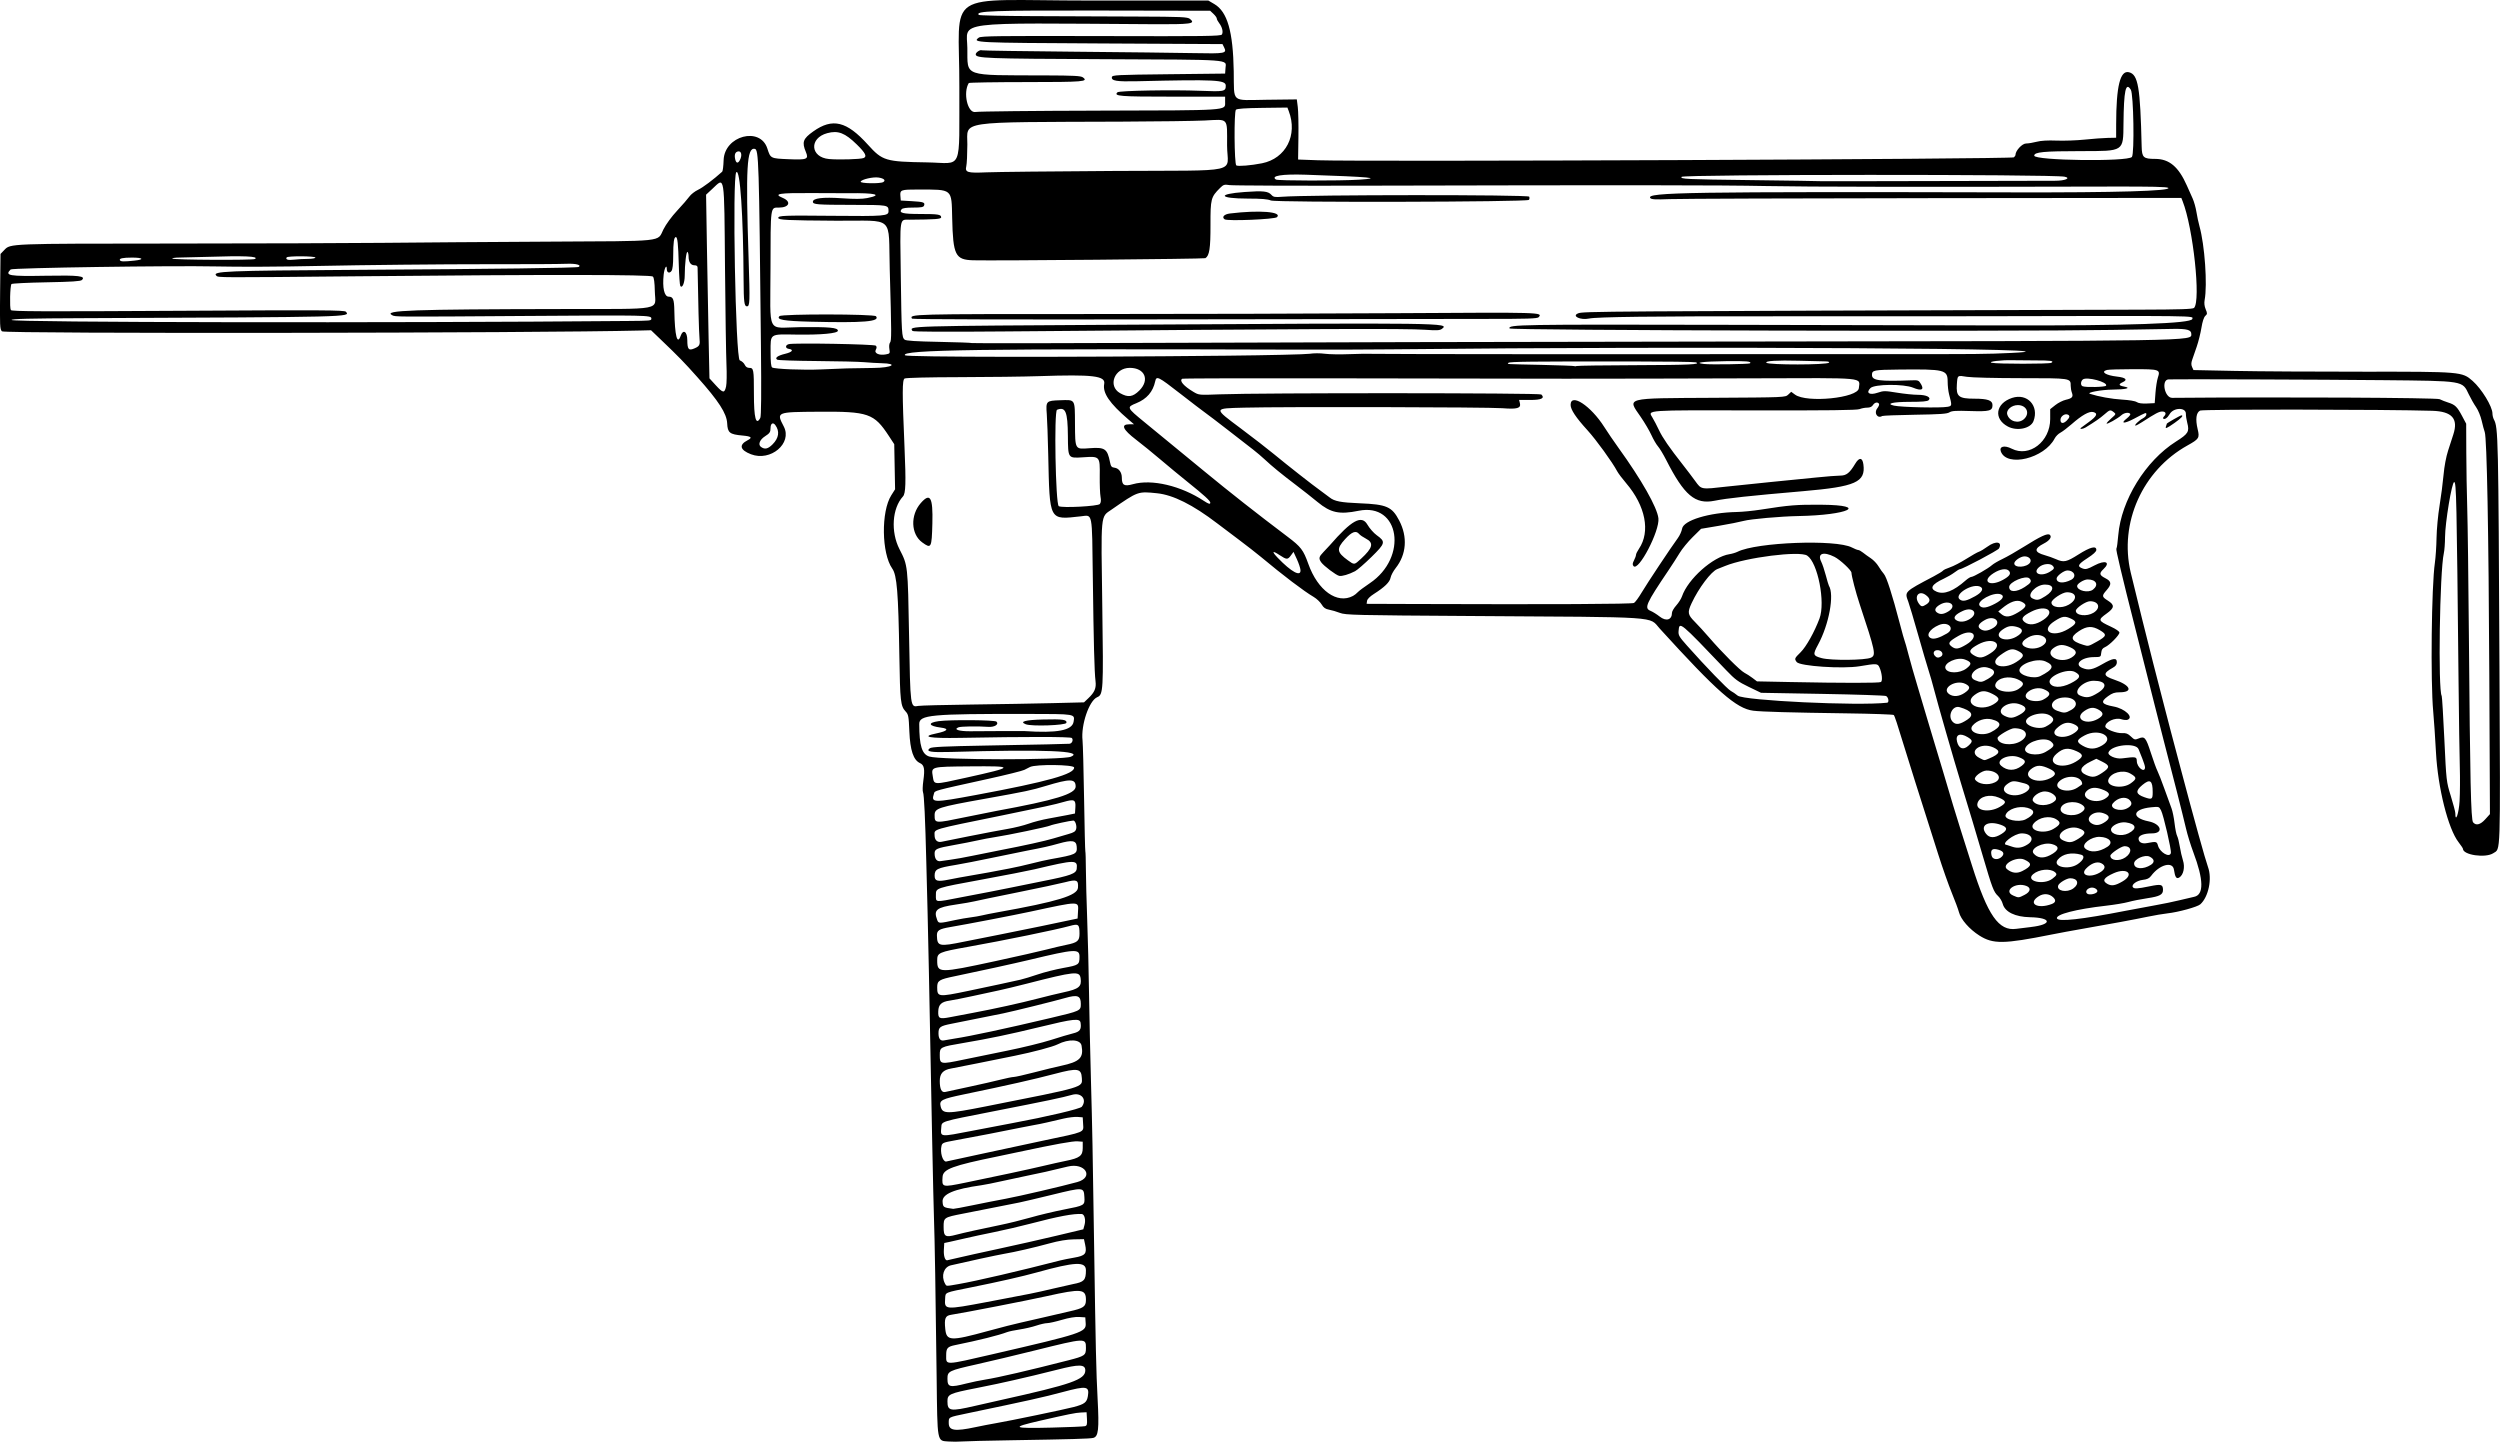
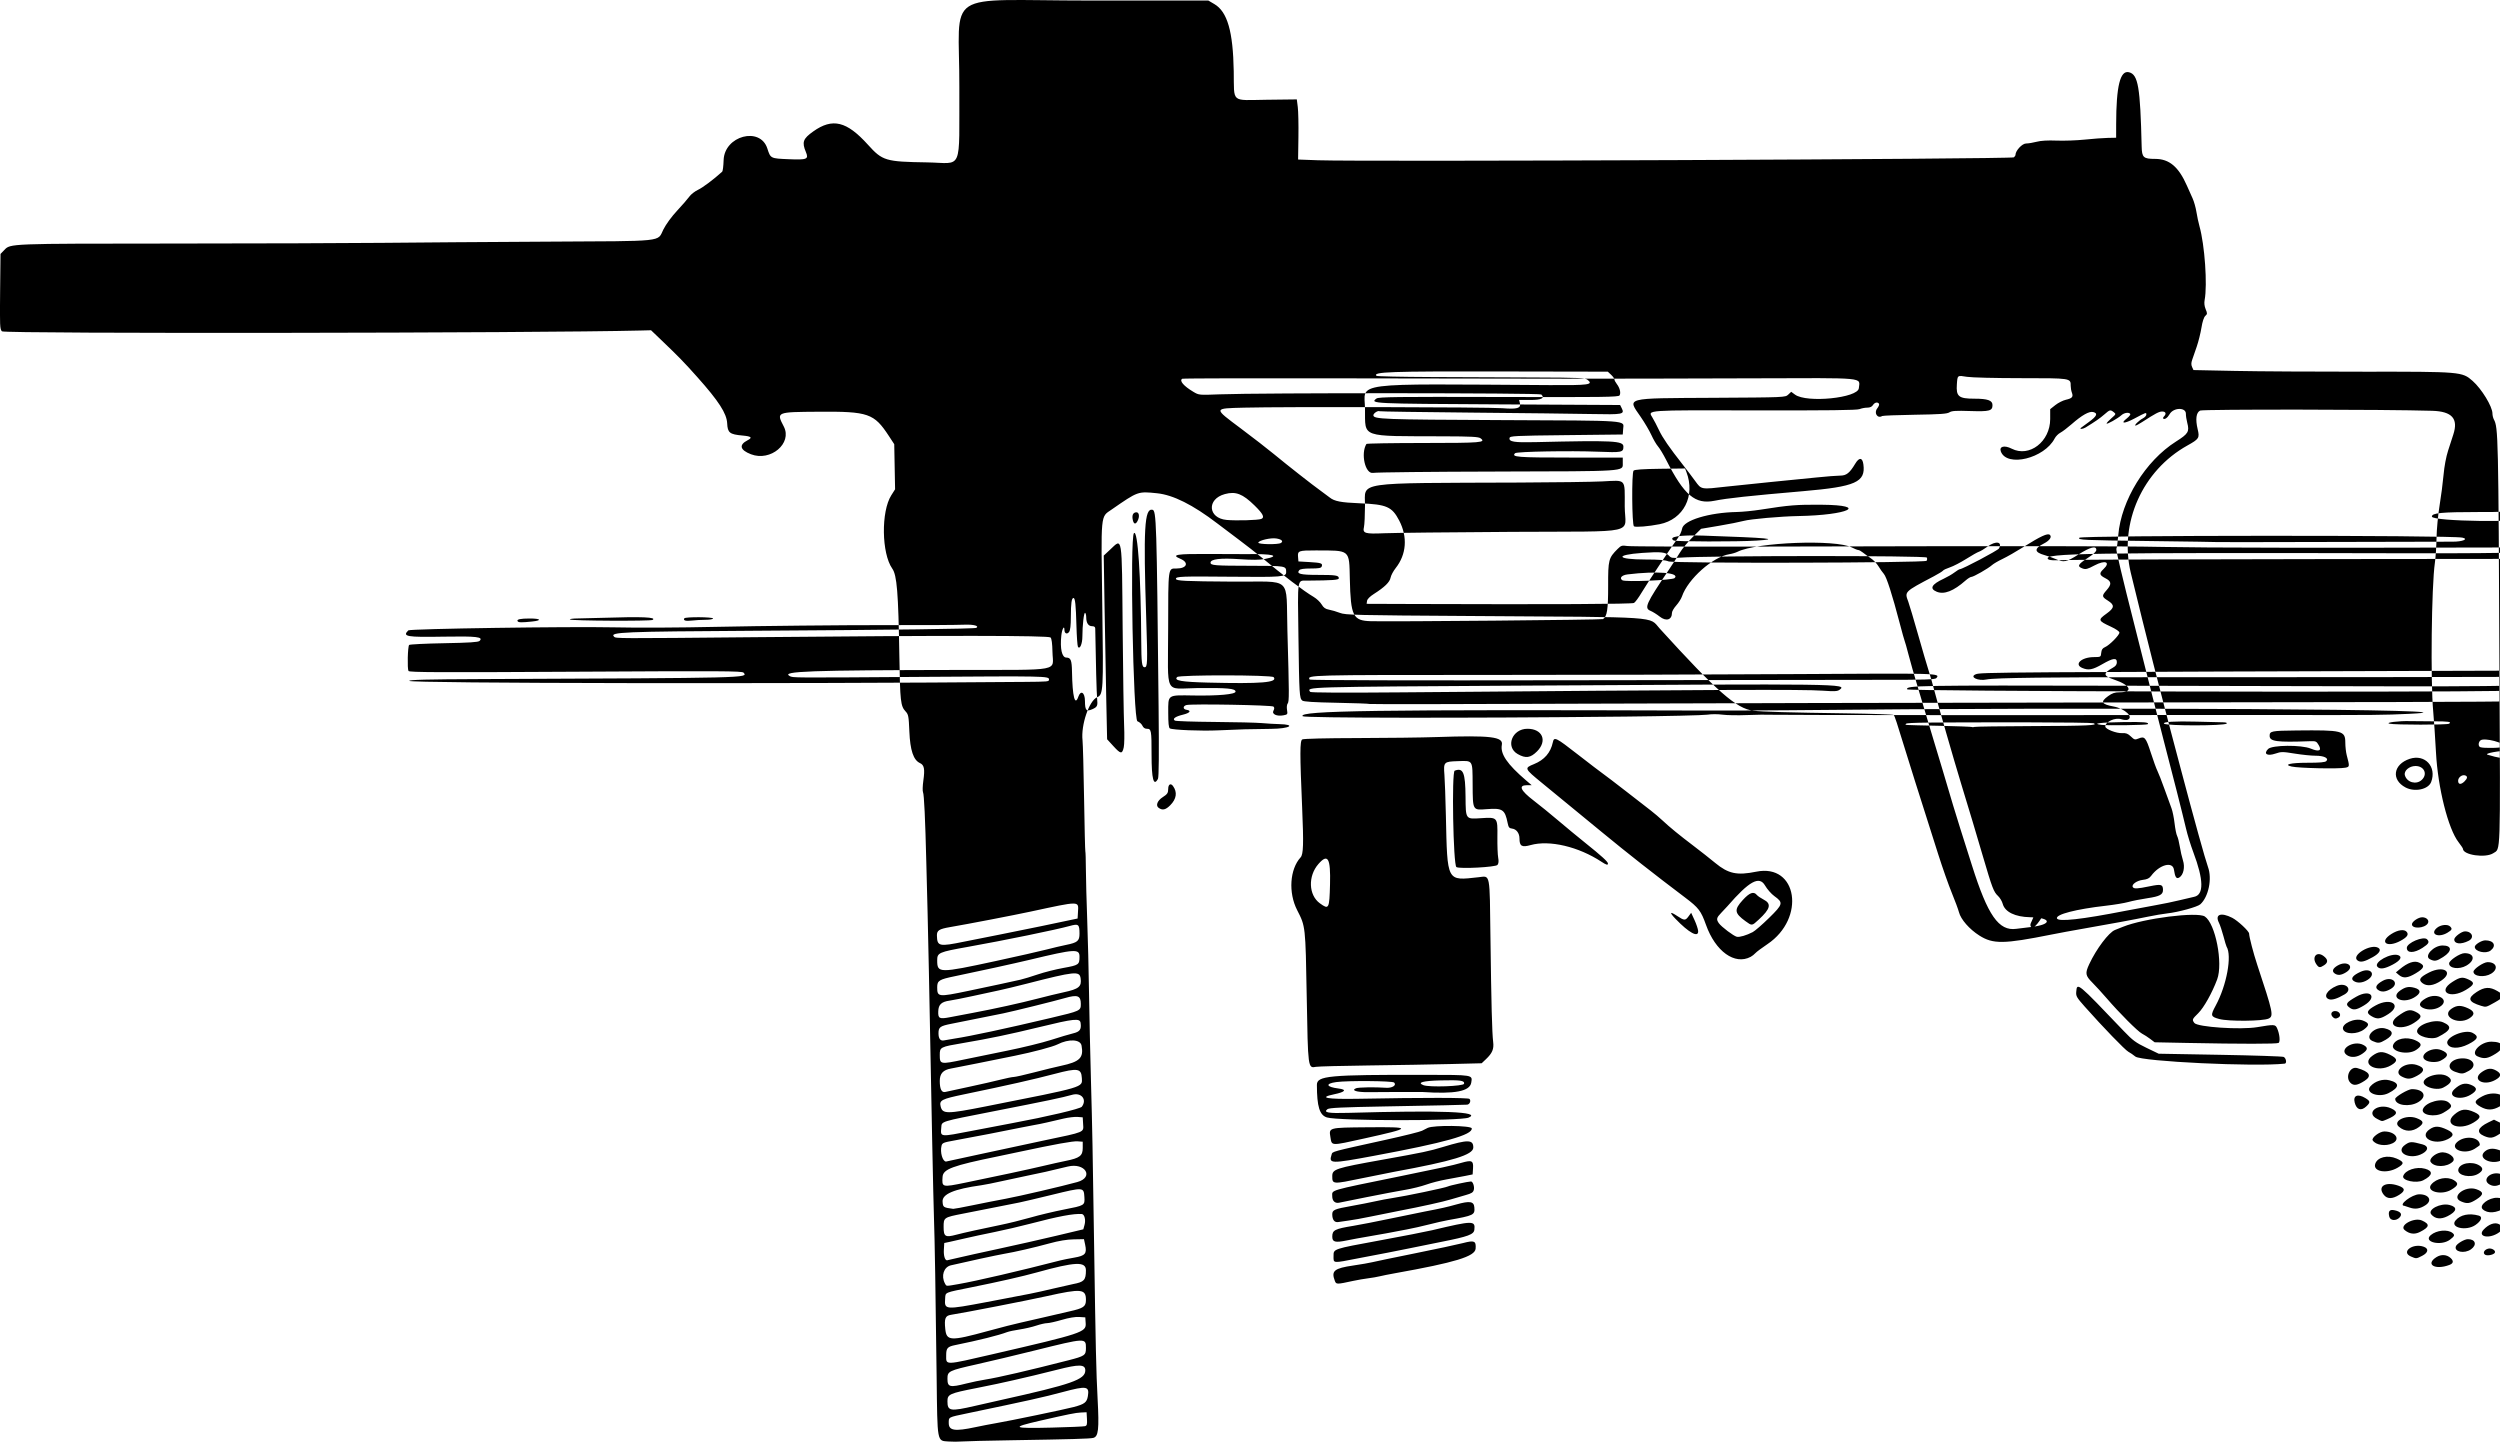
<svg xmlns="http://www.w3.org/2000/svg" id="svg4136" height="346.01" viewBox="0 0 600 346.011" width="600" version="1.1">
-   <path id="path4152" d="m227.62 345.96c-2.758-0.197-2.64 0.442-2.827-15.366-0.232-19.657-0.465-33.52-0.646-38.429-0.136-3.68-0.624-27.402-1.21-58.776-0.085-4.57-0.226-11.009-0.314-14.309-0.087-3.3-0.226-8.77-0.31-12.155-0.256-10.412-0.532-16.288-0.789-16.786-0.135-0.262-0.098-1.527 0.082-2.812 0.391-2.786 0.209-3.72-0.815-4.187-1.564-0.713-2.356-3.067-2.543-7.564-0.155-3.715-0.227-4.104-0.905-4.833-1.2-1.29-1.32-2.356-1.497-13.339-0.246-15.233-0.581-19.355-1.7-20.94-2.573-3.643-2.71-13.697-0.239-17.592l0.914-1.441-0.101-5.413-0.101-5.413-1.294-1.976c-3.553-5.427-4.914-5.898-16.822-5.814-10.274 0.072-10.207 0.044-8.387 3.562 2.081 4.025-3.173 8.457-7.879 6.647-2.651-1.019-2.957-2.253-0.833-3.351 1.26-0.652 0.945-0.95-1.21-1.145-3.086-0.28-3.563-0.66-3.671-2.927-0.113-2.373-2.017-5.324-7.139-11.068-3.27-3.666-4.435-4.864-8.743-8.986l-2.39-2.287-2.512 0.065c-24.49 0.631-152.67 0.796-153.27 0.195-0.495-0.498-0.531-1.283-0.442-9.558l0.097-9.016 0.909-0.948c1.482-1.546 0.981-1.526 40.019-1.547 20.31-0.011 43.159-0.086 50.775-0.168 7.616-0.082 25.373-0.211 39.459-0.287 28.821-0.155 26.405 0.099 27.93-2.929 0.641-1.272 1.968-3.086 3.312-4.527 1.233-1.322 2.549-2.838 2.924-3.368 0.375-0.53 1.318-1.263 2.096-1.629 1.127-0.53 3.727-2.482 5.781-4.341 0.144-0.131 0.297-1.377 0.34-2.769 0.18-5.844 8.766-8.139 10.49-2.803 0.781 2.416 0.742 2.396 5.136 2.58 4.424 0.185 4.842 0.008 4.11-1.745-0.983-2.354-0.688-3.171 1.778-4.925 4.619-3.285 8.017-2.461 13.11 3.179 3.509 3.886 4.21 4.096 14.194 4.252 8.765 0.137 7.678 2.679 7.754-18.117 0.087-23.804-4.58-20.724 31.398-20.724h28.365l1.447 0.851c3.121 1.835 4.486 6.572 4.647 16.13 0.13 7.761-0.817 6.938 7.865 6.832l7.274-0.088 0.232 1.831c0.128 1.007 0.197 4.255 0.154 7.217l-0.079 5.385 4.77 0.175c10.627 0.389 166.49-0.266 167.02-0.702 0.212-0.174 0.385-0.441 0.385-0.593 0-1.006 1.602-2.726 2.543-2.729 0.548-0.002 1.69-0.188 2.538-0.414 1.009-0.269 2.657-0.366 4.77-0.281 1.775 0.072 4.82-0.036 6.767-0.239 1.946-0.203 4.439-0.387 5.539-0.408l2-0.039 0.004-3.231c0.014-9.174 0.963-13.02 3.081-12.488 2.2 0.552 2.705 3.515 3.039 17.829 0.062 2.643 0.418 2.968 3.259 2.968 3.358 0 5.602 1.891 7.59 6.394 0.428 0.968 1.051 2.364 1.386 3.1 0.335 0.737 0.744 2.191 0.908 3.231 0.165 1.04 0.494 2.584 0.731 3.43 1.267 4.513 1.935 14.069 1.239 17.722-0.137 0.721-0.051 1.487 0.25 2.207 0.423 1.012 0.416 1.143-0.089 1.599-0.346 0.314-0.689 1.366-0.929 2.85-0.209 1.294-0.717 3.332-1.129 4.528-0.412 1.196-0.906 2.624-1.096 3.172-0.249 0.717-0.254 1.201-0.016 1.722l0.33 0.725 9.952 0.205c5.474 0.113 19.37 0.197 30.881 0.188 23.392-0.018 23.646 0.003 26.151 2.202 2.17 1.905 4.772 6.173 4.772 7.827 0 0.435 0.154 1.08 0.343 1.433 1.042 1.947 1.082 3.737 1.342 60.002 0.211 45.584 0.3 42.926-1.482 44.094-1.864 1.222-7.281 0.439-7.281-1.052 0-0.125-0.476-0.839-1.057-1.586-2.491-3.201-4.961-13.014-5.416-21.515-0.186-3.47-0.485-7.901-0.665-9.847-0.669-7.243-0.414-30.134 0.399-35.697 0.185-1.269 0.365-3.97 0.398-6.001 0.034-2.031 0.358-5.493 0.721-7.693 0.363-2.2 0.794-5.524 0.959-7.386 0.181-2.048 0.613-4.357 1.095-5.847 0.437-1.354 1.003-3.104 1.257-3.888 1.23-3.798-0.309-5.515-5.077-5.664-11.05-0.345-55.037-0.388-55.699-0.054-0.952 0.48-1.159 2.068-0.586 4.481 0.496 2.09 0.34 2.338-2.454 3.893-10.795 6.009-16.419 18.588-13.621 30.465 0.851 3.611 4.617 18.798 5.418 21.849 0.887 3.378 2.032 7.821 2.617 10.155 0.339 1.354 1.04 4.054 1.558 6.001s1.618 6.101 2.446 9.232c3.088 11.683 5.882 21.75 6.515 23.475 1.027 2.802 0.13 7.16-1.842 8.945-0.692 0.626-5.274 1.888-7.897 2.176-1.016 0.111-3.093 0.463-4.616 0.781-3.209 0.671-9.535 1.845-15.694 2.912-2.369 0.41-5.762 1.038-7.539 1.394-11.44 2.292-13.989 2.326-17.293 0.229-2.388-1.516-4.44-3.866-4.888-5.6-0.175-0.677-0.944-2.754-1.71-4.616-0.766-1.862-2.229-6.016-3.252-9.232-5.556-17.467-6.763-21.29-7.923-25.08-2-6.535-2.528-8.137-2.767-8.396-0.122-0.133-5.196-0.31-11.275-0.395-13.541-0.188-20.414-0.383-22.438-0.635-4.048-0.505-8.698-4.589-22.45-19.716-2.698-2.968 1.057-2.718-45.209-3.014-28.015-0.179-30.215-0.232-31.542-0.748-0.784-0.305-1.955-0.651-2.601-0.769-0.895-0.163-1.321-0.462-1.79-1.256-0.338-0.573-1.194-1.383-1.902-1.799-2.379-1.4-7.305-5.138-12.656-9.603-1.025-0.856-3.457-2.75-5.403-4.21s-4.231-3.183-5.077-3.829c-5.876-4.489-10.608-6.857-14.488-7.249-4.606-0.466-4.492-0.507-10.9 3.927-2.67 1.847-2.545 0.511-2.213 23.632 0.285 19.845 0.231 20.775-1.226 21.389-1.936 0.815-3.93 6.678-3.52 10.351 0.095 0.853 0.263 7.159 0.373 14.014 0.11 6.855 0.246 12.545 0.303 12.644 0.057 0.1 0.115 2.038 0.129 4.308 0.014 2.27 0.157 7.727 0.319 12.128 0.162 4.401 0.357 12.225 0.433 17.387 0.076 5.162 0.287 14.717 0.468 21.233 0.321 11.546 0.419 16.667 0.757 39.543 0.358 24.252 0.499 30.422 0.836 36.774 0.393 7.385 0.202 9.084-1.056 9.393-0.822 0.201-5.221 0.328-19.453 0.559-5.924 0.096-11.394 0.231-12.155 0.3-0.762 0.069-2.181 0.068-3.154 0zm6.466-3.44c1.479-0.316 3.728-0.751 4.997-0.966 3.261-0.552 16.407-3.286 18.618-3.872 2.58-0.684 3.135-1.108 3.385-2.587 0.41-2.429-0.278-2.545-6-1.013-4.716 1.263-8.049 2.006-23.027 5.136-4.537 0.948-4.361 0.855-4.361 2.305 0 1.837 1.422 2.059 6.389 0.997zm26.323-0.237c0.457-0.134 0.538-0.438 0.462-1.752l-0.092-1.59-1.379 0.065c-1.278 0.06-2.976 0.402-9.853 1.981-7.059 1.621-6.619 1.872 2.871 1.64 4.091-0.1 7.687-0.255 7.991-0.344zm-26.403-4.872c1.692-0.392 4.462-1.02 6.155-1.395 17.102-3.797 20.31-4.922 20.31-7.122 0-1.476-1.456-1.514-6.689-0.174-2.245 0.575-4.774 1.198-5.621 1.386-0.846 0.187-3.062 0.704-4.924 1.148-1.862 0.444-5.878 1.296-8.924 1.893-6.454 1.266-6.924 1.48-6.924 3.164 0 2.371 0.655 2.48 6.616 1.101zm-2.051-5.378c1.298-0.33 3.329-0.75 4.513-0.934 2.984-0.462 10.655-2.241 19.926-4.621 3.962-1.017 4.231-1.204 4.231-2.951 0-2.457-0.038-2.455-12.309 0.594-4.485 1.114-10.717 2.601-13.848 3.304-6.783 1.523-7.078 1.667-7.078 3.47 0 2.027 0.538 2.161 4.565 1.137zm6.514-7.077c21.208-4.901 22.231-5.241 22.096-7.342l-0.093-1.444-1.479-0.095c-0.934-0.06-2.465 0.195-4.154 0.692-1.471 0.433-3.055 0.787-3.52 0.787-0.465-0-1.642 0.268-2.616 0.595-0.974 0.328-2.765 0.743-3.98 0.923-1.215 0.18-2.579 0.467-3.03 0.639-2.033 0.773-6.733 1.948-12.422 3.105-1.88 0.382-2.187 0.727-2.187 2.454 0 2.432-0.567 2.448 11.386-0.314zm-1.385-5.507c3.046-0.834 6.578-1.738 7.847-2.009s3.762-0.842 5.539-1.269c1.777-0.427 4.547-1.069 6.155-1.427 3.428-0.763 4-1.157 4-2.755 0-2.66-1.092-2.766-9.386-0.915-4.578 1.022-19.78 3.985-23 4.483-1.37 0.212-1.635 0.869-1.374 3.402 0.3 2.908 1.225 2.952 10.218 0.491zm-0.219-6.963c10.584-1.995 11.519-2.185 15.759-3.191 2.116-0.502 4.331-1.004 4.924-1.116 2.638-0.496 3.064-0.952 3.073-3.281 0.008-2.199-2.517-2.092-11.843 0.5-3.363 0.935-9.142 2.25-15.54 3.536-6.742 1.356-6.291 1.163-6.405 2.737-0.195 2.708-0.067 2.719 10.032 0.815zm-6.859-4.297c4.301-0.75 14.777-3.186 24.464-5.689 0.592-0.153 2.095-0.453 3.34-0.668 2.669-0.459 3.087-0.956 2.623-3.117l-0.283-1.316-2.462 0.047c-1.661 0.032-3.562 0.349-5.84 0.974-3.688 1.012-8.262 2.064-10.917 2.512-1.499 0.253-9.509 1.984-12.739 2.753-1.685 0.401-2.376 2.539-1.406 4.351 0.376 0.702 0.138 0.691 3.22 0.154zm-0.066-6.321c1.39-0.335 5.782-1.308 9.759-2.163 3.977-0.855 10.171-2.255 13.763-3.11l6.532-1.556 0.298-1.078c0.329-1.19-0.016-2.545-0.66-2.594-1.927-0.146-5.642 0.552-12.394 2.33-2.369 0.624-6.247 1.526-8.616 2.006-2.369 0.479-5.485 1.148-6.924 1.487-1.439 0.339-3.17 0.732-3.847 0.874l-1.231 0.258-0.094 1.641c-0.08 1.404 0.254 2.514 0.758 2.514 0.07 0 1.265-0.274 2.655-0.608zm-0.431-5.536c1.648-0.44 6.48-1.509 10.498-2.323 1.946-0.394 5.25-1.208 7.342-1.809s5.692-1.46 8.001-1.91c4.994-0.972 5.023-0.99 4.905-2.988-0.143-2.403-0.19-2.407-7.683-0.573-3.61 0.883-7.187 1.727-7.948 1.875-0.762 0.148-3.254 0.642-5.539 1.098-2.285 0.456-5.875 1.166-7.978 1.577-4.595 0.899-4.639 0.929-4.639 3.183 0 2.34 0.389 2.579 3.042 1.87zm3.882-7.061c2.369-0.493 5.97-1.202 8.001-1.577 3.195-0.589 13.711-3.041 17.151-3.999 4.118-1.147 1.912-4.741-2.283-3.72-4.578 1.114-6.508 1.55-9.637 2.176-1.692 0.339-4.531 0.948-6.308 1.353-1.777 0.405-3.924 0.833-4.77 0.951-6.621 0.923-9.459 2.129-9.326 3.961 0.097 1.342 0.182 1.398 2.555 1.711 0.169 0.022 2.246-0.363 4.616-0.855zm-1.846-5.405c7.305-1.492 15.449-3.241 18.771-4.031 1.862-0.443 4.335-0.996 5.495-1.229 3.309-0.663 4.045-1.222 4.045-3.074v-1.521l-1.231-0.09c-1.148-0.084-5.261 0.659-14.156 2.557-2.031 0.433-4.316 0.916-5.077 1.072-10.795 2.212-13.043 3.046-13.175 4.882-0.182 2.543-0.148 2.553 5.328 1.435zm3.186-6.758c4.171-0.92 11.32-2.454 15.885-3.411 9.955-2.085 9.452-1.873 9.332-3.937l-0.092-1.597-1.23-0.1c-0.677-0.055-2.2 0.125-3.385 0.401-1.185 0.276-2.986 0.694-4.001 0.929-1.016 0.236-2.4 0.516-3.077 0.623-0.677 0.107-2.131 0.387-3.231 0.623-2.612 0.56-12.296 2.433-15.927 3.081-2.575 0.459-2.867 0.581-3.038 1.264-0.388 1.544 0.238 3.755 1.072 3.791 0.06 0.002 3.522-0.748 7.693-1.667zm-1.339-5.731c3.554-0.687 7.847-1.506 9.539-1.821 8.408-1.564 16.324-3.431 16.708-3.94 1.304-1.732-0.106-3.483-2.309-2.867-2.581 0.722-5.587 1.353-19.169 4.018-12.601 2.473-12.13 2.327-12.252 3.804-0.196 2.379-0.49 2.348 7.483 0.807zm3.231-5.848c23.889-4.729 23.152-4.511 23.019-6.806-0.134-2.32-0.988-2.453-6.469-1.006-5.126 1.353-11.249 2.736-21.781 4.921-5.404 1.121-5.992 1.422-5.644 2.884 0.447 1.878 1.424 1.879 10.875 0.008zm-4-4.703c2.793-0.599 6.185-1.372 7.539-1.718 1.354-0.345 2.767-0.63 3.141-0.633 0.374-0.002 2.589-0.502 4.924-1.11 2.334-0.608 5.214-1.311 6.399-1.563 4.533-0.964 5.499-1.913 4.946-4.861-0.285-1.519-3.062-1.659-5.756-0.29-1.149 0.584-5.938 1.86-10.268 2.735-2.031 0.411-6.047 1.223-8.924 1.805-2.877 0.582-5.737 1.146-6.354 1.253-1.93 0.336-2.724 1.208-2.724 2.991 0 1.96 0.446 2.84 1.335 2.634 0.366-0.085 2.95-0.645 5.743-1.244zm-1.378-6.514c2.027-0.426 6.732-1.391 10.456-2.144 3.724-0.754 8.453-1.911 10.51-2.573 2.057-0.662 4.447-1.373 5.31-1.58 1.656-0.397 2.046-0.935 1.823-2.514-0.167-1.177-1.511-1.04-9.95 1.017-7.083 1.726-11.954 2.743-18.235 3.806-5.516 0.933-5.614 0.983-5.614 2.875 0 2.26 0.123 2.284 5.7 1.113zm-2.161-5.05c3.736-0.561 12.254-2.388 23.08-4.949 7.192-1.702 7.232-1.72 7.232-3.379 0-1.986-0.791-2.275-3.82-1.395-2.332 0.678-12.327 3.156-14.798 3.669-2.267 0.471-8.592 1.74-12.423 2.494-2.736 0.538-3.117 0.817-3.117 2.282 0 1.326 0.47 1.914 1.362 1.705 0.351-0.083 1.469-0.275 2.485-0.427zm4.308-6.154c5.2-0.978 11.534-2.372 15.655-3.446 2.052-0.535 4.853-1.214 6.224-1.509 3.692-0.795 4.373-1.362 4.072-3.388-0.262-1.762-1.347-1.65-13.027 1.343-2.369 0.607-5.278 1.309-6.462 1.56-1.185 0.251-4.024 0.865-6.308 1.365-2.285 0.5-4.806 1-5.603 1.112-2.006 0.282-2.702 0.933-2.761 2.582-0.061 1.725 0.268 1.893 2.771 1.412 1.13-0.217 3.578-0.681 5.439-1.031zm-1.077-5.278c5.177-1.081 10.796-2.288 12.617-2.71 0.762-0.176 2.631-0.745 4.154-1.264 1.523-0.519 4.285-1.217 6.137-1.551 3.696-0.667 3.853-0.777 3.859-2.693 0.006-1.94-1.062-1.876-11.843 0.713-3.531 0.848-13.227 2.977-18.048 3.962-3.814 0.78-4.262 1.059-4.262 2.659 0 2.349 0.235 2.377 7.386 0.884zm6.616-7.17c5.077-1.098 10.547-2.337 12.155-2.753 1.608-0.417 3.754-0.923 4.77-1.127 2.751-0.55 3.232-0.953 3.226-2.705-0.008-2.269-0.222-2.433-2.394-1.829-3.201 0.89-15.662 3.447-24.373 5.001-7.049 1.258-7.386 1.406-7.386 3.248 0 3.096 0.421 3.101 14.002 0.165zm-7.514-4.667c2.102-0.43 5.899-1.185 8.438-1.677 2.539-0.492 7.039-1.405 10.001-2.029 2.962-0.624 6.147-1.294 7.078-1.489l1.692-0.354 0.095-1.648c0.148-2.584 0.565-2.583-11.327-0.023-4.147 0.893-15.077 2.998-19.321 3.722-2.717 0.463-3.248 0.807-3.212 2.081 0.073 2.558 0.516 2.654 6.556 1.417zm256.06-3.517c5.135-0.588 4.969-2.241-0.235-2.34-3.615-0.069-6.066-1.266-6.592-3.221-0.164-0.608-0.657-1.442-1.097-1.854-1.077-1.009-1.386-1.819-3.694-9.673-2.006-6.828-2.732-9.247-5.213-17.387-1.798-5.898-5.611-19.163-6.47-22.507-0.375-1.462-0.971-3.539-1.324-4.616-0.353-1.077-1.484-4.935-2.514-8.574s-2.086-7.187-2.345-7.884c-0.912-2.45-1.026-2.335 6.098-6.095 1.13-0.596 2.135-1.216 2.235-1.376 0.099-0.161 0.847-0.513 1.662-0.784 0.815-0.271 2.573-1.181 3.906-2.023 1.333-0.842 2.708-1.618 3.054-1.724 0.346-0.106 1.271-0.661 2.055-1.232 2-1.456 3.642-1.19 2.753 0.446-0.253 0.466-8.773 4.978-9.399 4.978-0.144 0-0.722 0.352-1.285 0.781-0.563 0.43-1.724 1.105-2.58 1.502-2.92 1.353-3.475 2.374-1.695 3.118 1.78 0.744 4.054-0.141 6.962-2.708 0.527-0.465 1.144-0.846 1.372-0.846 0.514 0 4.061-2.03 4.95-2.832 0.361-0.326 1.496-0.99 2.522-1.475 1.026-0.485 3.321-1.796 5.099-2.912 4.065-2.551 5.725-3.318 6.247-2.885 0.579 0.48-0.026 1.378-1.4 2.079-2.423 1.236-2.364 2.105 0.191 2.811 0.801 0.221 2.01 0.651 2.687 0.955 1.874 0.842 2.52 0.707 5.412-1.126 2.819-1.787 4.282-2.16 4.282-1.092 0 0.406-0.704 1.056-2.177 2.009-2.277 1.473-2.491 1.961-1.078 2.461 0.713 0.252 1.162 0.133 2.791-0.737 2.616-1.398 3.991-0.825 2.156 0.898-1.061 0.996-0.969 1.424 0.462 2.154 1.501 0.766 1.572 1.436 0.308 2.876-1.194 1.36-1.167 1.578 0.308 2.509 1.669 1.054 1.601 1.735-0.308 3.107-2.125 1.527-2.067 1.707 1 3.13 1.244 0.577 2.077 1.153 2.077 1.435 0 0.617-2.382 3.027-3.441 3.482-0.618 0.265-0.85 0.61-0.923 1.371-0.097 1.013-0.103 1.016-1.79 1.03-2.996 0.024-4.817 1.754-2.748 2.611 1.491 0.618 2.46 0.434 4.79-0.91 2.582-1.488 3.497-1.611 3.497-0.47 0 0.556-0.275 0.936-0.946 1.308-2.453 1.359-2.378 1.972 0.35 2.885 3.926 1.315 4.616 3.024 1.22 3.024-1.129 0-1.741 0.207-2.732 0.925-1.907 1.381-1.604 1.942 1.343 2.487 2.72 0.503 4.897 2.58 3.333 3.18-0.28 0.107-0.952 0.049-1.494-0.13-1.466-0.484-3.844 0.6-3.844 1.752 0 0.619 2.671 1.665 4.046 1.583 0.933-0.055 1.371 0.113 2.091 0.803 0.841 0.806 0.983 0.843 1.843 0.487 1.462-0.606 1.751-0.271 2.941 3.409 0.614 1.899 1.325 3.856 1.579 4.348 0.255 0.492 1.016 2.443 1.693 4.335 0.677 1.892 1.439 3.988 1.694 4.659 0.255 0.67 0.587 2.295 0.737 3.61 0.15 1.315 0.426 2.678 0.614 3.029 0.188 0.351 0.476 1.496 0.64 2.545 0.164 1.049 0.505 2.542 0.758 3.319 0.525 1.613 0.127 3.479-0.874 4.097-0.697 0.43-1.016-0.035-1.293-1.885-0.308-2.057-3.482-1.194-5.464 1.487-0.452 0.611-0.954 0.856-1.992 0.973-1.447 0.163-2.79 1.126-2.416 1.732 0.287 0.464 1.046 0.427 4.07-0.195 2.745-0.565 3.163-0.452 3.176 0.86 0.01 1.144-0.763 1.562-3.701 2.001-1.601 0.239-3.672 0.65-4.603 0.912-0.931 0.263-3.354 0.667-5.385 0.898-7.175 0.817-12.084 2.085-11.762 3.038 0.295 0.877 5.915 0.254 16.532-1.833 2.116-0.416 5.301-1.01 7.078-1.319 1.777-0.31 4.408-0.855 5.847-1.211 1.439-0.356 2.994-0.721 3.456-0.811 2.384-0.465 2.322-4.064-0.182-10.7-0.624-1.653-1.414-4.215-1.756-5.693-0.704-3.043-3.393-13.65-5.44-21.459-0.754-2.877-1.69-6.547-2.08-8.155-0.39-1.608-2.261-9.016-4.158-16.463-1.897-7.447-3.706-14.717-4.019-16.156-0.313-1.439-0.697-3.128-0.853-3.754-0.156-0.626-0.21-1.212-0.12-1.302 0.09-0.09 0.275-1.487 0.411-3.105 0.709-8.4 6.538-17.854 13.862-22.484 2.953-1.866 3.253-2.368 2.695-4.504-0.189-0.724-0.335-1.69-0.325-2.147 0.037-1.605-2.976-1.548-3.902 0.074-0.51 0.893-1.218 1.384-1.537 1.065-0.091-0.091-0.002-0.33 0.198-0.53 0.618-0.618 0.41-1.164-0.442-1.164-0.754 0-1.591 0.44-4.821 2.533-0.713 0.462-1.422 0.843-1.575 0.846-0.45 0.009 0.818-1.25 1.74-1.726 0.466-0.241 0.847-0.654 0.847-0.917 0-0.577 0.023-0.585-2.873 0.954-2.44 1.296-3.485 1.274-1.807-0.038 0.547-0.428 0.915-0.905 0.819-1.061-0.293-0.475-1.447-0.316-2.119 0.291-0.905 0.817-3.559 2.304-3.559 1.994-0-0.143 0.519-0.709 1.154-1.258 1.116-0.966 1.134-1.014 0.557-1.462-0.817-0.633-0.931-0.606-2.248 0.546-1.06 0.927-2.162 1.692-4.49 3.12-0.698 0.428-1.609 0.489-1.102 0.073 0.071-0.058 0.924-0.685 1.898-1.395 1.916-1.396 2.203-2.073 1.005-2.373-0.952-0.239-2.7 0.747-5.181 2.924-0.985 0.864-2.195 1.78-2.687 2.035-0.493 0.255-1.109 0.875-1.369 1.377-2.475 4.786-11.443 6.979-12.909 3.158-0.48-1.25 0.829-1.601 2.601-0.697 4.227 2.157 9.232-1.702 9.232-7.119v-2.369l1.243-0.984c0.684-0.541 1.823-1.115 2.531-1.274 1.51-0.339 1.814-0.703 1.43-1.711-0.154-0.406-0.281-1.135-0.281-1.619 0-1.865 0.111-1.848-11.946-1.851-6.081-0.001-11.855-0.144-12.941-0.321-2.34-0.38-2.276-0.427-2.434 1.791-0.21 2.932 0.427 3.455 4.196 3.455 3.195 0 4.354 0.408 4.354 1.534 0 1.392-0.704 1.581-5.32 1.431-3.48-0.113-4.46-0.052-5.02 0.315-0.554 0.363-2.247 0.481-8.265 0.575-4.163 0.066-7.705 0.203-7.871 0.306-1.122 0.694-2.045-0.734-1.183-1.831 0.34-0.432 0.532-0.926 0.426-1.097-0.314-0.508-1.046-0.355-1.458 0.305-0.254 0.407-0.718 0.615-1.367 0.615-0.541 0-1.373 0.159-1.849 0.353-0.629 0.256-7.515 0.339-25.177 0.304-26.56-0.054-25.648-0.118-24.531 1.724 0.386 0.637 1.092 1.989 1.569 3.005 0.86 1.832 2.467 4.166 5.724 8.309 0.931 1.185 2.272 2.95 2.978 3.924 1.504 2.07 1.319 2.038 7.58 1.323 2.151-0.245 6.888-0.737 10.527-1.092 3.639-0.355 8.578-0.847 10.976-1.092 2.398-0.246 4.968-0.447 5.712-0.447 1.484 0 2.268-0.62 3.598-2.846 0.955-1.598 1.738-1.537 1.964 0.152 0.571 4.259-1.853 5.34-14.404 6.426-13.148 1.137-18.264 1.689-21.329 2.304-4.644 0.932-7.263-1.283-11.607-9.815-0.67-1.317-1.548-2.771-1.951-3.231-0.403-0.46-1.115-1.681-1.583-2.713-0.468-1.032-1.628-3.004-2.578-4.383-3.227-4.685-4.141-4.444 17.334-4.567 17.355-0.099 17.368-0.1 18.082-0.77l0.714-0.671 0.908 0.671c2.789 2.062 15.129 0.819 15.325-1.543 0.219-2.646 2.287-2.452-25.218-2.364-38.169 0.123-50.411 0.124-95.092 0.011-22.967-0.058-41.904-0.015-42.082 0.095-0.754 0.466 0.34 1.746 2.69 3.145 1.315 0.783 1.348 0.786 6.308 0.592 9.655-0.378 76.804-0.348 77.186 0.034 0.9 0.9 0.051 1.317-2.676 1.317h-2.659l0.19 0.757c0.31 1.237-0.621 1.505-4.244 1.222-3.452-0.27-52.68-0.375-61.883-0.133-7.514 0.198-7.486 0.028-0.833 5.006 2.857 2.138 6.428 4.906 7.936 6.151 3.297 2.722 9.288 7.421 11.203 8.786 0.762 0.543 1.742 1.272 2.178 1.621 1.139 0.911 2.678 1.207 7.208 1.389 6.468 0.259 7.736 0.813 9.471 4.139 2.056 3.942 1.746 8.131-0.842 11.403-0.573 0.724-1.126 1.764-1.228 2.309-0.201 1.074-1.427 2.269-4.015 3.916-0.974 0.62-1.575 1.233-1.637 1.671l-0.098 0.692 11.33 0.04c33.289 0.118 52.344 0.029 52.84-0.249 0.295-0.165 1.116-1.28 1.824-2.477 1.263-2.136 7.029-10.815 8.693-13.084 0.465-0.634 0.927-1.658 1.028-2.275 0.323-1.987 6.465-3.859 13.107-3.994 1.354-0.028 3.916-0.279 5.693-0.559 6.955-1.095 8.675-1.233 14.719-1.183 11.417 0.094 6.424 2.498-5.641 2.715-4.258 0.077-11.468 0.717-13.103 1.163-0.917 0.25-3.592 0.78-5.944 1.176l-4.276 0.721-2.032 2.003c-1.118 1.102-2.517 2.808-3.109 3.792-0.592 0.984-1.795 2.852-2.672 4.153-5.431 8.052-5.89 9.085-4.329 9.738 0.55 0.23 1.538 0.846 2.196 1.369 1.561 1.241 2.958 0.818 2.958-0.894 0-0.338 0.463-1.134 1.029-1.769 0.566-0.635 1.183-1.608 1.371-2.162 1.421-4.182 7.423-9.526 11.386-10.136 0.626-0.097 1.502-0.358 1.947-0.582 4.564-2.295 23.637-3.016 27.434-1.036 0.64 0.334 1.333 0.61 1.539 0.614 0.206 0.004 0.721 0.288 1.145 0.631 0.423 0.343 1.272 0.954 1.886 1.358 0.614 0.404 1.433 1.262 1.819 1.908 0.386 0.645 0.973 1.477 1.304 1.847 0.639 0.715 2.016 5 3.78 11.756 0.591 2.266 1.136 4.218 1.209 4.337 0.074 0.119 0.488 1.588 0.921 3.265 0.433 1.677 1.395 5.056 2.139 7.51 0.743 2.454 1.793 5.985 2.333 7.847 0.54 1.862 1.329 4.493 1.753 5.847 0.424 1.354 1.301 4.262 1.948 6.462 1.968 6.696 3.343 11.248 4.273 14.156 0.487 1.523 1.739 5.47 2.781 8.77 3.796 12.025 6.432 15.8 10.628 15.221 0.677-0.094 2.294-0.292 3.593-0.441zm-95.437-86.619c-0.277-0.334-0.25-0.645 0.121-1.363 0.265-0.511 0.481-1.113 0.481-1.335 0-0.223 0.326-0.888 0.724-1.477 2.767-4.095 1.562-10.262-3.066-15.689-0.938-1.1-1.914-2.396-2.169-2.88-1.143-2.169-5.055-7.571-7.135-9.851-2.77-3.036-4.049-4.957-4.049-6.082 0-2.974 4.846 0.2 8.072 5.286 0.8 1.262 2.324 3.498 3.385 4.969 5.57 7.718 9.311 14.313 9.617 16.954 0.349 3.01-4.804 12.889-5.982 11.469zm89.848-33.489c-3.495-1.848-2.951-5.554 1.007-6.868 3.655-1.214 6.538 1.902 5.146 5.562-0.678 1.783-3.942 2.476-6.153 1.306zm3.9-1.815c1.468-1.379 0.586-3.331-1.504-3.331-1.517 0-2.855 1.175-2.546 2.236 0.501 1.724 2.737 2.329 4.05 1.095zm34.068 1.721c0.103-0.268 0.187-0.535 0.187-0.593 0-0.141 3.252-1.998 3.499-1.998 0.591 0-0.016 0.674-1.625 1.802-1.982 1.39-2.345 1.529-2.061 0.789zm-290.47 118.51c1.016-0.22 2.608-0.495 3.539-0.61 0.931-0.115 2.177-0.331 2.77-0.481 0.592-0.149 2.254-0.482 3.693-0.739 14.432-2.578 19.189-4.029 19.325-5.892 0.137-1.873-0.288-2.062-3.03-1.343-1.262 0.331-6.448 1.44-11.526 2.464-5.077 1.024-9.716 1.988-10.309 2.141-0.592 0.153-2.6 0.501-4.462 0.773-4.638 0.678-5.375 1.285-4.464 3.68 0.337 0.887 0.405 0.887 4.464 0.006zm263.05-3.826c0.96-0.365 1.054-0.949 0.266-1.662-0.924-0.836-2.244-0.92-3.375-0.215-2.79 1.737-0.368 3.2 3.109 1.878zm-261.82-1.598c2.708-0.527 5.893-1.136 7.078-1.353 1.185-0.217 3.47-0.673 5.077-1.014 1.608-0.341 5.114-1.053 7.792-1.582 6.369-1.26 7.717-1.756 7.848-2.886 0.259-2.235-0.297-2.229-10.1 0.102-1.439 0.342-7.184 1.462-12.768 2.489-11.051 2.033-10.927 1.991-10.927 3.653 0 1.874-0.391 1.836 6.001 0.591zm255.27-0.584c1.448-0.739 1.639-1.696 0.429-2.155-2.623-0.997-5.636 1.231-3.134 2.318 1.296 0.564 1.279 0.565 2.705-0.163zm17.361-0.633c0.521-0.509-0.601-1.313-1.513-1.084-0.947 0.238-1.366 1.048-0.75 1.45 0.47 0.306 1.795 0.092 2.263-0.366zm-5.65-0.92c1.516-1.079 1.098-2.443-0.747-2.44-0.823 0.001-2.625 1.068-2.866 1.697-0.515 1.341 2.037 1.865 3.613 0.743zm11.846-1.704c2.9-1.699 1.076-3.377-2.13-1.959-2.439 1.079-2.883 1.838-1.514 2.592 1.002 0.552 1.882 0.399 3.644-0.633zm-16.876-0.622c1.092-0.831 1.198-1.106 0.615-1.588-1.152-0.952-3.83-0.699-5.231 0.495-1.954 1.664 2.485 2.714 4.616 1.093zm-259.95-0.699c1.269-0.204 3.347-0.569 4.616-0.811 1.269-0.242 3.485-0.662 4.924-0.932 1.439-0.27 3.862-0.814 5.385-1.208 1.523-0.394 3.6-0.865 4.616-1.046 6.165-1.099 6.403-1.216 6.248-3.072-0.119-1.429-1.094-1.582-4.319-0.677-2.313 0.649-3.647 0.948-7.621 1.709-1.269 0.243-5.008 1.009-8.309 1.703-3.3 0.694-7.247 1.465-8.77 1.714-4.489 0.733-5.077 1.034-5.077 2.594 0 1.308 0.683 1.492 3.442 0.924 1.408-0.29 3.598-0.693 4.867-0.897zm271.26-0.738c1.47-0.833 1.619-1.714 0.387-2.305-0.991-0.475-2.426 0.051-3.626 1.328-1.477 1.572 0.915 2.293 3.239 0.977zm-18.525-0.407c2.326-1.178 2.449-1.864 0.49-2.748-1.87-0.843-5.529 1.154-4.175 2.278 1.172 0.972 2.386 1.127 3.685 0.469zm30.891-1.51c0.951-0.623 0.811-1.401-0.354-1.959-1.138-0.546-3.703 0.598-3.703 1.651 0 1.361 2.196 1.527 4.057 0.308zm-17.576-0.16c1.419-0.976 1.786-1.979 0.825-2.249-2.34-0.659-4.46-0.215-5.606 1.172-1.412 1.71 2.56 2.605 4.781 1.077zm-270.36-1.081c0.931-0.113 3.285-0.539 5.231-0.946 1.946-0.407 4.993-1.02 6.77-1.362 5.458-1.049 10.527-2.17 12.463-2.756 1.016-0.307 2.627-0.777 3.582-1.045 1.407-0.394 1.773-0.634 1.931-1.263 0.189-0.754-0.232-1.995-0.677-1.995-0.649 0-5.099 0.96-5.545 1.196-0.589 0.312-10.232 2.33-13.293 2.783-1.1 0.163-2.97 0.516-4.154 0.785-1.185 0.269-3.735 0.769-5.667 1.111-4.113 0.728-4.642 0.956-4.642 2.005 0 1.339 0.553 2.029 1.483 1.851 0.454-0.087 1.587-0.25 2.517-0.362zm281.78-0.52c1.67-1.134 1.548-2.693-0.211-2.693-0.759 0-3.386 1.773-3.386 2.286 0 1.179 2.109 1.417 3.597 0.407zm-29.592-0.24c0.703-0.777 0.219-1.407-1.316-1.714-1.132-0.226-1.508 0.273-1.182 1.57 0.245 0.978 1.669 1.06 2.498 0.144zm11.487-0.276c2.271-1.159 2.446-2.192 0.455-2.693-2.147-0.54-5.331 1.101-4.374 2.255 0.922 1.111 2.297 1.265 3.918 0.438zm29.032-0.561c0.15-0.757-1.77-9.072-2.357-10.207-0.481-0.93-0.501-0.936-2.403-0.746-4.459 0.445-4.822 2.525-0.589 3.372 3.05 0.61 3.682 2.888 0.802 2.888-1.921 0-3.208 0.498-3.208 1.243 0 0.899 0.814 1.321 2.08 1.078 2.157-0.414 2.312-0.378 2.576 0.603 0.448 1.66 2.849 3.031 3.099 1.769zm-15.217-1.485c1.531-1.001 0.508-2.299-1.872-2.375-2.074-0.066-4.485 1.806-3.525 2.738 1.16 1.126 3.345 0.979 5.397-0.363zm-19.102-0.6c1.687-1.105 0.834-2.608-1.479-2.608-1.794 0-5.24 2.674-3.576 2.774 0.042 0.002 0.62 0.194 1.284 0.425 1.301 0.453 2.454 0.272 3.771-0.591zm-253.93-1.963c3.385-0.677 7.47-1.452 9.077-1.721 1.607-0.269 3.873-0.832 5.036-1.252 1.162-0.419 3.309-0.973 4.771-1.23 1.462-0.257 3.488-0.635 4.504-0.84l1.846-0.373 0.094-1.465c0.119-1.855-0.272-2.037-2.813-1.309-2.241 0.643-4.579 1.155-14.668 3.214-17.425 3.557-16.31 3.229-16.31 4.793 0 1.154 0.678 1.774 1.692 1.549 0.339-0.075 3.385-0.691 6.77-1.368zm266.15 0.579c1.797-1.14 1.787-1.812-0.037-2.444-2.7-0.936-6.199 1.826-3.693 2.915 1.472 0.64 2.104 0.56 3.731-0.471zm-18.553-1.087c1.53-0.966 1.477-1.62-0.18-2.201-3.091-1.085-5.103 0.16-3.517 2.176 0.826 1.05 2.06 1.058 3.696 0.025zm30.467-0.152c2.168-1.106 1.876-2.287-0.65-2.625-1.495-0.2-3.532 0.796-3.532 1.728 0 1.22 2.498 1.756 4.182 0.897zm-18.016-1.055c1.751-1.026 1.908-1.57 0.672-2.323-1.581-0.964-4.161-0.476-5.405 1.023-1.379 1.662 2.362 2.69 4.733 1.301zm12.524-1.754c1.185-0.844 0.974-1.549-0.615-2.053-2.394-0.759-4.658 1.428-2.633 2.543 0.999 0.55 1.999 0.399 3.248-0.49zm91.134-0.567 1.116-1.235-0.153-33.461c-0.157-34.24-0.582-56.864-1.094-58.233-0.158-0.423-0.491-1.658-0.739-2.744s-0.848-2.54-1.333-3.231c-0.485-0.691-1.271-2.069-1.748-3.061-1.592-3.318-0.992-3.219-20.637-3.419-13.817-0.141-50.187-0.273-51.443-0.186-1.795 0.123-0.928 4.447 0.888 4.431 26.146-0.225 63.476-0.039 64.184 0.32 0.46 0.233 1.39 0.598 2.067 0.811 1.642 0.517 2.144 1.003 3.316 3.212l0.992 1.868 0.026 6.924c0.014 3.808 0.117 9.832 0.228 13.386 0.111 3.554 0.289 17.264 0.395 30.465 0.28 34.932 0.489 44.261 1.004 44.882 0.71 0.855 1.73 0.602 2.93-0.727zm-364.93-0.478c2.877-0.6 6.27-1.282 7.539-1.514 14.237-2.606 19.079-4.091 19.079-5.851 0-1.92-1.268-1.944-7.232-0.138-3.406 1.032-4.608 1.285-14.617 3.079-11.283 2.023-12.001 2.259-12.001 3.942 0 1.97 0.075 1.975 7.232 0.481zm254.6 0.505c2.272-1.159 2.442-2.217 0.446-2.771-2.089-0.58-4.775 0.316-5.25 1.75-0.362 1.095 3.182 1.849 4.804 1.021zm13.2-1.558c1.172-0.715 1.272-1.353 0.308-1.974-1.798-1.158-4.864-0.565-5.096 0.985-0.215 1.431 2.981 2.091 4.789 0.989zm90.961-2.85c0.107-1.904 0.132-5.539 0.055-8.078-0.077-2.539-0.213-11.817-0.304-20.618-0.453-44.193-0.533-47.852-1.051-47.852-0.555 0-2.175 9.78-2.192 13.232-0.006 1.439-0.137 3.17-0.289 3.847-0.991 4.426-1.413 32.799-0.51 34.261 0.086 0.139 0.371 4.812 0.633 10.384 0.474 10.092 0.48 10.144 1.553 13.632 0.592 1.926 1.077 3.761 1.077 4.077 0 2.527 0.859 0.115 1.028-2.886zm-110.35 1.417c1.692-0.971 1.649-1.425-0.211-2.225-2.177-0.937-4.615-0.327-5.126 1.282-0.587 1.849 2.735 2.436 5.337 0.943zm30.52 0.364c1.163-0.601 1.374-1.276 0.63-2.019-0.958-0.958-2.867-0.581-4.006 0.791-0.985 1.187 1.621 2.134 3.375 1.227zm-17.246-1.848c0.959-0.951-1.259-2.555-3.003-2.172-1.412 0.31-2.716 1.56-2.314 2.218 0.835 1.368 3.919 1.341 5.317-0.046zm-258.92-1.394c17.062-3.167 23.702-5.03 23.479-6.589-0.1-0.697-9.084-0.803-10.555-0.125-0.339 0.156-0.962 0.471-1.385 0.701-0.423 0.229-4.301 1.196-8.616 2.147-13.421 2.96-12.838 2.801-13.081 3.565-0.707 2.228-0.292 2.24 10.157 0.301zm270.88 0.926c1.502-0.916 1.261-1.568-0.859-2.316-1.47-0.519-2.585-0.395-3.449 0.384-1.869 1.684 1.925 3.385 4.308 1.932zm11.463-1.562c0-2.854-0.62-3.291-2.477-1.749-1.724 1.431-1.598 2.205 0.477 2.935 1.813 0.638 2 0.527 2-1.185zm-30.619 0.06c1.423-0.821 1.39-1.778-0.074-2.173-2.639-0.711-2.965-0.707-4.08 0.045-2.776 1.873 1.129 3.873 4.154 2.127zm12.469-1.121c0.674-0.425 1.225-0.829 1.225-0.898 0-1.937-3.598-2.397-5.462-0.699-1.902 1.733 1.808 3.13 4.237 1.597zm12.892-1.09c1.51-1.094 1.489-1.429-0.152-2.363-1.725-0.982-4.585-0.21-5.205 1.407-0.669 1.744 3.293 2.451 5.356 0.957zm-32.593-0.232c1.962-0.959 0.633-2.827-2.012-2.828-1.14-0.001-3.14 1.535-2.773 2.129 0.716 1.158 3.126 1.51 4.785 0.699zm-246.95-1.113c11.818-2.616 11.875-2.82 0.769-2.719-9.241 0.084-9.133 0.055-8.748 2.387 0.348 2.111 0.004 2.097 7.979 0.331zm260.22 0.114c1.537-0.784 1.486-1.464-0.168-2.243-1.969-0.927-2.959-0.961-4.172-0.141-2.884 1.949 1.005 4.085 4.34 2.383zm12.473-1.292c1.87-1.25 1.877-1.734 0.04-2.646l-1.456-0.722-1.349 0.653c-2.583 1.251-2.962 2.424-1.051 3.254 1.505 0.654 2.172 0.56 3.817-0.539zm-19.364-1.646c1.218-0.927 1.062-1.442-0.633-2.09-2.448-0.935-5.822 0.69-4.257 2.051 1.458 1.268 3.256 1.283 4.891 0.039zm29.631 0.318c0-0.265-0.29-1.2-0.644-2.077-0.354-0.878-0.759-1.89-0.899-2.25-0.647-1.66-6.508-1.059-7.214 0.739-0.294 0.75 1.693 1.651 3.218 1.458 3.424-0.433 3.536-0.412 3.57 0.677 0.048 1.539 1.97 2.955 1.97 1.452zm-16.619-1.327c1.869-1.124 1.931-1.738 0.256-2.498-2.105-0.955-3.256-0.816-4.87 0.59-2.704 2.354 1.193 3.966 4.614 1.908zm-241.16-1.206c3.284-1.408-6.368-1.79-28.872-1.141-4.812 0.139-6.05-0.081-4.998-0.887 0.422-0.324 3.429-0.467 13.694-0.653 12.968-0.235 18.822-0.361 19.813-0.426 0.634-0.042 1.009-0.95 0.573-1.386-0.315-0.315-10.938-0.326-26.774-0.027-7.46 0.14-9.627-0.265-5.733-1.073 2.728-0.566 3.166-1.131 1.08-1.392-2.981-0.372-3.26-1.171-0.539-1.545 2.747-0.378 13.481-0.292 13.884 0.111 0.657 0.657-0.453 1.365-1.969 1.256-2.584-0.185-6.575-0.122-7.159 0.113-1.261 0.507 0.086 0.956 2.821 0.94 1.481-0.009 4.908-0.029 7.616-0.045 2.708-0.016 5.131-0.015 5.385 0.002 7.881 0.535 11.481-0.15 11.817-2.249 0.303-1.894 0.582-1.847-11.078-1.864-23.276-0.033-25.973 0.219-25.97 2.424 0.008 5.199 0.646 7.261 2.416 7.803 2.748 0.843 32.04 0.875 33.993 0.037zm-10.845-7.789c-1.61-0.634-0.126-1.041 4.179-1.145 4.733-0.115 5.732 0.029 5.583 0.804-0.117 0.609-8.35 0.897-9.762 0.341zm231.31 8.176c2.483-1.038 2.748-1.785 0.925-2.612-3.08-1.398-6.277 1.063-3.308 2.547 1.292 0.645 1.015 0.638 2.384 0.066zm13.461-1.541c2.104-1.233 2.299-1.61 1.285-2.483-1.39-1.196-5.505-0.136-6.167 1.587-0.552 1.439 2.88 2.069 4.882 0.896zm-18.505-1.51c1.054-0.977 1.026-1.279-0.186-2.018-1.836-1.119-2.998-0.64-2.571 1.06 0.434 1.728 1.52 2.106 2.757 0.959zm32.071-0.044c3.322-1.947-0.737-4.26-4.21-2.398-1.981 1.062-2.067 1.562-0.428 2.49 1.614 0.914 2.968 0.888 4.638-0.091zm-19.563-1.014c2.239-1.359 1.367-3.111-1.55-3.111-0.882 0-3.99 1.824-3.99 2.342 0 1.562 3.446 2.041 5.539 0.77zm12.513-1.74c1.726-1.012 1.752-1.754 0.085-2.421-1.384-0.554-2.525-0.242-3.94 1.076-1.874 1.746 1.288 2.849 3.855 1.345zm-19.655-0.416c2.662-1.359 2.73-2.445 0.195-3.084-1.562-0.393-3.443 0.206-4.545 1.448-1.39 1.566 1.994 2.838 4.351 1.635zm13.086-1.302c2.094-1.078 2.414-1.907 1.057-2.735-2.21-1.348-7.143 0.635-5.328 2.141 1.017 0.844 3.197 1.147 4.271 0.593zm-18.772-1.69c1.745-1.142 1.136-2.154-1.817-3.018-1.737-0.508-2.986 2.193-1.637 3.542 0.767 0.767 1.697 0.626 3.454-0.524zm31.327-0.175c1.425-0.801 1.517-1.467 0.302-2.185-1.233-0.728-2.151-0.662-3.497 0.252-2.625 1.784 0.306 3.556 3.195 1.933zm-18.802-0.989c1.972-1.055 1.929-1.984-0.123-2.622-2.763-0.858-5.877 1.64-3.511 2.816 1.397 0.695 2.035 0.66 3.634-0.195zm12.456-1.199c2.022-1.145 1.102-2.982-1.494-2.986-2.982-0.004-4.331 2.303-1.873 3.203 1.652 0.605 1.95 0.586 3.368-0.217zm-18.701-1.318c1.681-0.985 1.63-1.587-0.21-2.515-1.83-0.923-2.747-0.873-4.274 0.233-2.873 2.081 1.248 4.179 4.484 2.283zm-245.17 0.032c6.516-0.082 15.24-0.234 19.387-0.337l7.539-0.187 1.026-0.973c1.534-1.455 1.947-2.435 1.738-4.132-0.27-2.193-0.452-9.168-0.648-24.845-0.201-16.059 0.001-15.016-2.847-14.702-7.733 0.852-7.493 1.306-7.856-14.84-0.091-4.062-0.247-8.424-0.346-9.694-0.243-3.114-0.151-3.212 3.152-3.32 3.762-0.123 3.576-0.409 3.616 5.569 0.042 6.346-0.035 6.213 3.446 5.945 3.74-0.287 4.309 0.096 4.959 3.345 0.207 1.033 0.38 1.246 1.077 1.328 1.024 0.12 1.761 1.114 1.761 2.374 0 1.842 0.56 2.174 2.67 1.581 4.524-1.269 11.513 0.378 17.019 4.01 1.162 0.766 1.544 0.869 1.544 0.415 0-0.423-1.545-1.832-5.345-4.876-1.839-1.474-4.809-3.925-6.598-5.449s-4.439-3.676-5.887-4.785c-3.162-2.419-3.724-3.672-1.654-3.685l1.174-0.007-1.339-1.147c-4.551-3.898-6.231-6.365-5.816-8.541 0.37-1.938-2.661-2.3-15.617-1.864-3.554 0.12-12.14 0.229-19.079 0.243-7.454 0.015-12.855 0.147-13.198 0.323-0.592 0.303-0.598 3.308-0.029 16.539 0.367 8.536 0.288 11.044-0.372 11.765-2.604 2.847-2.975 8.495-0.832 12.669 2.014 3.924 1.996 3.762 2.296 20.768 0.305 17.319 0.289 17.199 2.237 16.837 0.536-0.1 6.305-0.248 12.821-0.331zm-11.9-38.91c-2.726-1.975-2.891-6.544-0.341-9.448 2.27-2.585 2.939-1.404 2.775 4.893-0.155 5.932-0.261 6.13-2.433 4.555zm231.57 38.476c0.537-0.06 0.343-1.297-0.252-1.611-0.254-0.134-7.109-0.362-15.233-0.507l-14.771-0.264-2.949-1.419c-2.541-1.223-3.285-1.772-5.385-3.972-11.273-11.812-11.26-11.801-11.455-9.45-0.085 1.02 0.118 1.371 2.043 3.539 4.38 4.931 9.684 10.421 10.471 10.837 0.447 0.236 1.198 0.75 1.668 1.142 1.438 1.197 28.778 2.498 35.863 1.705zm37.388-0.7c2.005-1.036 2.051-1.804 0.154-2.563-2.397-0.959-5.792 1.458-3.56 2.534 0.921 0.444 2.573 0.458 3.405 0.028zm13.238-1.687c2.415-1.511 1.929-2.873-1.029-2.885-2.609-0.011-5.186 2.72-3.328 3.527 1.581 0.687 2.434 0.561 4.357-0.642zm-32.024 0.023c1.385-0.941 1.449-1.51 0.241-2.135-2.324-1.202-5.948 1.035-3.947 2.437 1 0.7 2.4 0.587 3.707-0.301zm12.925-0.923c1.489-1.012 1.45-1.575-0.159-2.305-2.136-0.969-4.771-0.425-5.359 1.108-0.625 1.629 3.551 2.535 5.519 1.197zm12.505-1.359c2.363-1.193 2.636-1.904 1.05-2.739-1.839-0.968-6.629 1.074-6.051 2.58 0.479 1.249 2.702 1.32 5.001 0.159zm-45.512-0.324c0.443-0.274 0.246-2.197-0.361-3.528-0.425-0.933-0.675-0.946-4.755-0.259-4.02 0.677-14.374-0.015-15.101-1.009-0.58-0.793-0.544-0.883 0.941-2.346 1.34-1.321 3.32-4.858 4.531-8.094 1.458-3.896-0.412-13.439-2.96-15.108-1.812-1.187-14.657 0.436-19.686 2.488-0.508 0.207-1.35 0.543-1.871 0.746-1.488 0.58-4.467 4.529-6.174 8.185-1.034 2.214-0.943 2.76 0.737 4.444 0.804 0.806 2.344 2.49 3.423 3.742 3.111 3.611 7.473 7.979 8.491 8.503 0.513 0.264 1.407 0.841 1.986 1.281l1.052 0.801 7.872 0.158c12.847 0.258 21.454 0.256 21.875-0.005zm25.708-0.76c2.003-1.174 1.917-2.229-0.223-2.737-2.425-0.575-5.043 2.127-2.945 3.039 1.376 0.598 1.681 0.569 3.168-0.302zm12.541-0.66c3.174-1.605 3.503-2.555 1.223-3.533-2.036-0.873-6.239 0.58-6.239 2.156 0 1.22 3.451 2.167 5.016 1.376zm-17.735-1.828c1.368-1.044 1.293-1.521-0.336-2.143-1.876-0.717-5.202 0.805-4.688 2.145 0.474 1.234 3.405 1.233 5.024-0.002zm11.963-1.542c2.002-1.281 2.079-1.863 0.359-2.703-1.343-0.656-2.108-0.461-4.23 1.076-3.095 2.242 0.529 3.765 3.872 1.627zm-34.863-1.057c1.244-0.596 1.065-1.437-2.743-12.924-0.911-2.749-1.926-6.647-1.945-7.469-0.012-0.58-2.731-3.117-4.06-3.79-2.708-1.372-4.188-0.829-3.19 1.17 0.278 0.557 0.77 2.02 1.093 3.251s0.657 2.352 0.742 2.489c1.346 2.178 0.038 9.287-2.606 14.169-1.296 2.393-1.229 2.643 0.862 3.213 2.223 0.606 10.515 0.53 11.848-0.109zm48.123-0.024c1.451-0.897 1.362-1.704-0.271-2.445-1.722-0.781-2.686-0.758-3.955 0.098-2.607 1.757 1.496 4.035 4.226 2.348zm-31.322-0.247c0.698-0.442 0.283-1.41-0.65-1.518-0.977-0.113-1.434 0.615-0.839 1.332 0.428 0.515 0.879 0.572 1.489 0.185zm11.909-0.801c3.383-2.164 0.647-4.08-2.995-2.097-2.129 1.159-2.393 1.768-1.107 2.552 1.413 0.862 2.176 0.777 4.102-0.455zm-5.84-2.072c3.386-2.025 1.585-4.062-1.853-2.095-2.334 1.336-2.641 1.777-1.741 2.506 0.999 0.809 1.686 0.73 3.594-0.411zm18.175 0.35c2.65-1.638-0.518-3.64-3.293-2.08-1.731 0.973-1.906 1.842-0.486 2.415 1.152 0.465 2.708 0.327 3.779-0.335zm13.219-1.078c2.329-1.303 2.419-1.687 0.638-2.73-1.816-1.064-3.098-1.008-4.973 0.22-2.306 1.509-2.023 2.384 1.075 3.326 1.173 0.357 1.154 0.362 3.26-0.816zm-36.032-1.93c2.017-1.178 0.338-2.976-1.904-2.039-2.323 0.971-3.304 2.655-1.865 3.201 0.718 0.273 1.976-0.115 3.769-1.162zm16.618 0.789c1.758-0.994 1.82-1.923 0.158-2.37-1.396-0.376-2.194-0.22-3.466 0.676-2.425 1.708 0.57 3.242 3.308 1.695zm12.462-1.853c2.059-1.238 2.224-1.764 0.77-2.457-1.555-0.742-2.117-0.665-4.015 0.55-3.655 2.338-0.527 4.176 3.245 1.907zm-18.003-0.251c2.23-1.316 0.372-3.206-1.919-1.951-1.541 0.844-1.946 1.59-1.175 2.163 0.834 0.619 1.797 0.553 3.094-0.212zm12.102-1.981c3.086-2.078 0.605-3.743-2.915-1.956-2.202 1.118-2.599 1.729-1.632 2.513 1.091 0.883 2.701 0.686 4.546-0.557zm-17.64-0.21c2.099-1.36 0.677-2.992-1.681-1.929-1.862 0.84-2.482 1.629-1.719 2.187 0.864 0.632 2.179 0.532 3.4-0.259zm11.539-1.559c2.066-1.243 2.268-1.866 0.828-2.553-1.181-0.563-2.735-0.033-4.714 1.608l-0.883 0.732 0.726 0.617c1.029 0.873 2.097 0.766 4.043-0.404zm18.09 0.094c1.821-1.111 1.316-2.767-0.845-2.767-0.974 0-3.397 1.637-3.397 2.295 0 1.155 2.64 1.449 4.242 0.472zm-34.82-0.33c2.239-1.383 0.222-2.955-2.061-1.607-1.13 0.668-1.392 1.354-0.707 1.855 0.766 0.56 1.579 0.487 2.768-0.248zm11.225-1.864c1.823-0.971 2.34-1.843 1.326-2.232-1.725-0.662-5.957 1.647-5.041 2.75 0.578 0.697 1.74 0.535 3.715-0.518zm17.631 0.269c2.221-1.27 1.982-2.995-0.413-2.995-1.097 0-3.711 1.736-3.711 2.465 0 1.208 2.401 1.516 4.125 0.53zm-34.118-0.107c1.011-0.663 0.957-1.395-0.166-2.225-1.643-1.215-2.889 0.303-1.674 2.038 0.571 0.815 0.839 0.843 1.84 0.187zm11.683-1.944c1.566-0.878 2.086-1.736 1.338-2.21-1.775-1.125-6.648 1.813-5.004 3.017 0.725 0.531 1.637 0.33 3.666-0.807zm16.874-0.02c2.221-1.408 2.158-2.77-0.127-2.77-2.156 0-4.521 2.552-3.053 3.295 1.128 0.57 1.569 0.498 3.18-0.524zm-166.19-0.046c0.363-0.194 0.873-0.595 1.134-0.891 0.261-0.296 1.555-1.262 2.876-2.147 9.26-6.204 7.222-19.422-2.682-17.395-4.601 0.942-6.685 0.497-9.833-2.1-1.257-1.037-3.565-2.856-5.129-4.04-3.485-2.641-5.803-4.536-7.526-6.155-0.721-0.677-1.986-1.752-2.811-2.389-0.825-0.637-3.509-2.719-5.963-4.628s-4.947-3.809-5.539-4.223c-0.592-0.414-3.283-2.471-5.979-4.57-5.344-4.161-5.729-4.35-6.026-2.952-0.53 2.493-2.022 4.22-4.527 5.238-2.369 0.963-2.34 1.029 1.915 4.518 6.851 5.616 10.214 8.377 14.348 11.781 6.215 5.117 12.544 10.092 20.037 15.748 3.223 2.433 3.781 3.164 4.982 6.528 2.282 6.395 6.918 9.714 10.724 7.677zm-3.316-4.813c-0.752-0.156-3.718-2.393-4.327-3.263-0.646-0.923-0.556-1.322 0.558-2.465 0.55-0.564 1.227-1.287 1.503-1.605 5.252-6.045 7.649-7.362 9.036-4.963 0.508 0.878 1.507 2.016 2.221 2.529 2.204 1.583 2.121 1.926-1.263 5.245-1.629 1.597-3.392 3.127-3.918 3.399-1.512 0.782-3.141 1.262-3.81 1.123zm5.236-4.103c2.849-2.626 3.134-3.834 1.144-4.85-0.654-0.334-1.37-0.825-1.591-1.091-0.761-0.917-1.733-0.561-3.373 1.233-2.118 2.317-2.01 3.138 0.663 5.074 1.572 1.139 1.517 1.145 3.157-0.367zm175.67 7.401c1.46-1.149 0.782-2.439-1.282-2.439-0.895 0-2.524 1.01-2.524 1.565 0 1.139 2.684 1.756 3.805 0.874zm-16.372-0.625c1.528-0.98 1.764-1.416 1.119-2.061-0.845-0.845-4.862 0.847-4.862 2.047 0 1.314 1.706 1.32 3.743 0.013zm-5.264-1.7c1.611-0.877 2.037-1.493 1.489-2.154-0.583-0.703-2.131-0.481-3.71 0.533-3 1.925-1.008 3.379 2.221 1.621zm16.369-0.008c1.426-0.726 0.826-2.261-0.884-2.261-0.823 0-2.574 1.314-2.576 1.933-0.004 1.115 1.612 1.268 3.46 0.328zm-184.93-2.361c-0.033-0.465-0.423-1.637-0.867-2.604l-0.808-1.758-0.62 0.846c-0.778 1.061-1.019 1.055-2.709-0.066-1.788-1.186-1.968-0.93-0.455 0.648 3.269 3.41 5.58 4.652 5.46 2.934zm179.85 0.411c1.087-0.663 1.195-0.916 0.631-1.48-0.617-0.617-2.292-0.433-3.204 0.352-1.744 1.501 0.412 2.447 2.573 1.129zm-4.737-2.22c0.44-0.698-0.264-1.476-1.337-1.476-0.938 0-2.466 1.047-2.466 1.689 0 1.165 3.041 0.994 3.803-0.214zm-223.27-14.04c0.275-0.354 0.327-0.894 0.166-1.744-0.128-0.677-0.212-2.926-0.188-4.997 0.056-4.731 0.053-4.734-3.998-4.471-3.651 0.237-3.6 0.308-3.647-5.13-0.051-5.851-0.554-7.061-2.605-6.274-0.753 0.289-0.353 22.661 0.414 23.135 0.771 0.476 9.44 0.021 9.858-0.518zm-78.549-14.312c1.522-1.522 1.754-3.143 0.663-4.635-0.545-0.745-1.136-0.393-1.142 0.681-0.006 1-0.199 1.293-1.317 2.006-1.279 0.814-1.741 2.001-0.992 2.549 0.92 0.673 1.678 0.51 2.788-0.6zm310.64-5.742c0.725-0.725 0.783-1.186 0.178-1.418-0.731-0.281-1.716 0.451-1.716 1.275 0 0.932 0.686 0.996 1.539 0.143zm-313.58-0.606c0.222-0.415 0.271-5.87 0.153-17.31-0.459-44.819-0.53-47.088-1.489-47.271-1.906-0.363-2.179 4.463-1.477 26.172 0.346 10.726 0.315 11.627-0.41 11.627-0.628 0-0.762-1.075-0.789-6.308-0.078-15.581-0.836-26.796-1.748-25.879-0.998 1.003-0.184 44.801 0.839 45.157 0.462 0.161 0.995 0.632 1.184 1.047 0.227 0.497 0.597 0.754 1.087 0.754 1.052 0 1.117 0.359 1.117 6.2 0 5.881 0.494 7.753 1.534 5.811zm284.95-2.669c1.08-0.216 1.085-0.257 0.35-3.033-0.179-0.677-0.329-2.017-0.333-2.978-0.012-2.89-0.633-3.045-11.701-2.929-6.06 0.064-6.462 0.145-6.462 1.297 0 1.342 1.719 1.574 9.52 1.286 1.588-0.059 1.702-0.011 2.259 0.937 0.791 1.349 0.077 1.66-1.91 0.833-2.25-0.936-9.271-0.874-10.235 0.09-1.18 1.181-0.235 1.784 1.742 1.111 1.398-0.476 1.717-0.477 4.644-0.003 1.728 0.28 3.963 0.509 4.965 0.509 2.08 0 3.297 0.599 2.617 1.287-0.292 0.296-1.532 0.405-4.59 0.405-4.001 0-5.8 0.439-3.725 0.908 1.733 0.392 11.258 0.599 12.859 0.278zm49.892-3.348c0.101-1.358 0.356-2.99 0.566-3.628 0.656-1.988 0.451-2.059-5.942-2.054-3.068 0.003-5.89 0.088-6.271 0.19-1.608 0.431-0.287 1.29 2.455 1.596 2.054 0.23 2.589 0.762 1.339 1.332-1.097 0.5-0.993 0.813 0.355 1.066 1.805 0.339 0.429 0.687-2.841 0.72-2.69 0.027-6.316 0.708-5.385 1.012 2.039 0.666 5.246 1.243 7.693 1.385 1.73 0.101 3.175 0.344 3.539 0.597 0.401 0.278 1.26 0.397 2.462 0.34l1.846-0.087 0.184-2.469zm-243.86-0.573c2.538-2.538 1.311-5.426-2.305-5.426-3.684 0-5.355 4.354-2.331 6.073 1.923 1.092 3.054 0.934 4.635-0.647zm-99.189-0.986c0.146-0.665 0.185-3.009 0.086-5.209-0.099-2.2-0.256-12.586-0.35-23.08-0.206-23.235 0.001-21.947-3.067-19.09l-1.476 1.374 0.2 12.396c0.11 6.818 0.292 16.737 0.405 22.042l0.205 9.645 1.531 1.675c1.743 1.907 2.092 1.941 2.465 0.245zm331.19-0.158c0.529-0.856-4.672-2.245-5.582-1.49-0.539 0.447-0.569 1.412-0.051 1.621 0.771 0.311 5.426 0.203 5.633-0.131zm-302.36-4.151c1.439-0.04 4.391-0.089 6.56-0.109 4.446-0.04 6.123-1.047 1.897-1.139-1.013-0.022-2.88-0.132-4.149-0.245-1.269-0.113-6.393-0.237-11.386-0.276-4.993-0.039-9.258-0.184-9.478-0.321-0.672-0.42 0.096-0.984 1.943-1.427 1.694-0.406 2.098-0.986 0.817-1.174-0.877-0.129-0.86-0.92 0.024-1.137 1.331-0.327 20.518 0.013 20.875 0.37 0.246 0.246 0.243 0.516-0.01 0.99-0.444 0.83 0.807 1.406 2.402 1.107 0.999-0.187 1.033-0.239 0.859-1.309-0.101-0.625-0.035-1.289 0.152-1.514 0.384-0.463 0.378-2.164-0.06-17.484-0.382-13.358 1.447-11.68-12.847-11.777-11.955-0.081-13.909-0.177-13.909-0.682 0-0.56 1.355-0.612 13.065-0.496 12.5 0.123 13.403 0.048 13.395-1.119-0.01-1.492-0.002-1.491-8.637-1.506-8.592-0.015-9.515-0.088-9.515-0.754 0-0.858 2.4-1.145 6.963-0.833 3.064 0.209 4.852 0.196 6.057-0.044 3.922-0.783 2.035-1.267-4.557-1.168-0.677 0.01-4.582-0.005-8.677-0.034-7.943-0.056-9.37 0.175-7.053 1.143 2.171 0.907 1.615 2.343-0.908 2.343-2.048 0-1.973-0.549-1.999 14.599-0.028 16.233-1.054 14.18 7.042 14.095 7.143-0.075 9.134 0.111 9.134 0.853 0 0.648-4.046 1.022-10.038 0.929-6.408-0.1-6.118-0.296-6.118 4.136 0 2.47 0.114 3.584 0.385 3.759 0.585 0.378 7.631 0.664 11.617 0.47 1.946-0.095 4.716-0.205 6.155-0.245zm-8.616-11.213c-6.432-0.161-8.248-0.488-7.402-1.332 0.558-0.556 22.7-0.526 23.163 0.031 1.069 1.287-2.976 1.621-15.76 1.301zm198.1 10.438c13.02-0.045 15.749-0.174 14.424-0.683-0.293-0.112-7.276-0.208-15.518-0.213-24.16-0.014-29.286 0.046-29.468 0.339-0.214 0.347-1.221 0.285 7.866 0.483 4.316 0.094 7.909 0.229 7.985 0.3 0.076 0.071 0.319 0.06 0.539-0.025 0.221-0.085 6.598-0.176 14.172-0.202zm27.428-0.448c0.46-0.46-0.916-0.583-5.753-0.516-5.603 0.078-7.913 0.374-5.29 0.679 1.581 0.184 10.833 0.047 11.042-0.162zm18.943-0.151c0.189-0.189-0.144-0.301-0.92-0.311-0.669-0.009-3.5-0.078-6.293-0.155-5.218-0.143-8.256 0.046-7.799 0.485 0.575 0.552 14.459 0.534 15.012-0.019zm53.374 0.034c0.742-0.459-0.086-0.584-3.816-0.578-2.029 0.003-4.495-0.019-5.481-0.049-2.687-0.082-6.172 0.354-4.977 0.622 1.335 0.3 13.79 0.304 14.274 0.004zm-198.05-1.708c10.114-0.106 19.139-0.315 20.056-0.464 0.948-0.154 2.508-0.157 3.614-0.006 1.071 0.146 3.747 0.189 5.947 0.096 2.2-0.093 4.831-0.125 5.847-0.07 1.477 0.08 68.451 0.121 96.473 0.06 3.47-0.008 15.448-0.005 26.619 0.004 22.063 0.02 23.835 0.003 29.946-0.287 22.991-1.089-75.555-1.66-148.88-0.863-5.67 0.062-15.64 0.095-22.156 0.073-76.621-0.252-95.657 0.022-94.544 1.364 0.366 0.442 39.302 0.488 77.082 0.092zm-127.57-1.769c1.22-0.536 1.347-0.813 1.169-2.545-0.123-1.196-0.326-8.747-0.454-16.848-0.006-0.365-0.253-0.539-0.767-0.539-0.88 0-1.396-0.782-1.396-2.116 0-0.509-0.119-0.999-0.264-1.088-0.289-0.179-0.653 2.976-0.657 5.684-0.002 1.765-0.618 3.19-1.065 2.467-0.128-0.208-0.291-2.479-0.361-5.047-0.138-5.068-0.308-6.669-0.708-6.669-0.447 0-0.629 1.286-0.633 4.48-0.003 2.105-0.137 3.277-0.419 3.663-0.488 0.667-1.124 0.392-1.124-0.486 0-1.254-0.578-0.206-0.744 1.349-0.337 3.161 0.139 5.281 1.191 5.293 1.08 0.013 1.322 0.613 1.371 3.396 0.106 6.008 0.701 8.354 1.521 6.001 0.583-1.672 1.58-1.029 1.589 1.025 0.01 2.252 0.324 2.608 1.751 1.981zm247.66-1.625c114.15-0.145 111.55-0.103 111.55-1.824 0-0.98-1.02-1.267-4.308-1.215-1.439 0.023-8.016 0.134-14.617 0.247-24.467 0.418-144.55 0.122-144.71-0.357-0.312-0.934 2.173-0.976 51.993-0.866 27.806 0.061 57.896 0.126 66.866 0.144 29.835 0.06 44.806-0.457 45.017-1.554 0.155-0.803 2.852-0.769-52.249-0.653-11.424 0.024-33.442 0.032-48.929 0.017-28.114-0.027-41.741 0.142-43.61 0.54-2.052 0.437-4.236-0.596-2.627-1.243 1.22-0.49 3.182-0.503 134.92-0.89 9.591-0.028 12.613-0.127 12.911-0.423 1.67-1.661-0.212-19.216-2.747-25.624l-0.307-0.776-59.195 0.06c-32.557 0.033-61.154 0.137-63.548 0.231-3.456 0.135-4.425 0.084-4.701-0.248-1.153-1.389 9.081-1.55 87.525-1.369 24.189 0.056 37.53-0.334 36.79-1.074-0.259-0.259-3.969-0.346-13.649-0.322-45.902 0.117-72.888 0.076-82.84-0.124-11.186-0.225-32.717-0.246-95.704-0.091-17.433 0.043-32.323-0.017-33.09-0.134-1.271-0.193-1.475-0.131-2.308 0.699-2.185 2.179-2.296 2.609-2.283 8.844 0.012 5.665-0.255 7.392-1.232 7.996-0.303 0.187-50.803 0.643-55.713 0.503-4.31-0.123-4.84-1.187-5.049-10.124-0.167-7.159 0.208-6.845-8.194-6.86-4.089-0.007-4.358 0.089-4.237 1.527l0.093 1.115 2.668 0.154c2.825 0.163 3.21 0.303 2.918 1.064-0.143 0.373-0.706 0.475-2.616 0.475-1.644 0-2.543 0.132-2.772 0.407-0.727 0.876 0.276 1.131 4.453 1.131 4.312 0 5.041 0.116 5.041 0.802 0 0.418-1.348 0.52-7.539 0.57-2.512 0.02-2.349-1.004-2.15 13.5 0.192 13.957 0.238 14.72 0.927 15.292 0.32 0.266 2.743 0.42 8.224 0.526 4.273 0.082 7.836 0.212 7.917 0.288 0.081 0.077 21.476 0.051 47.544-0.057 26.068-0.108 86.171-0.245 133.56-0.306zm-195.37-2.547c-0.753-1.218-2.241-1.175 51.196-1.498 76.803-0.465 77.829-0.451 75.857 1.004-0.503 0.371-1.226 0.409-4 0.212-4.693-0.334-24.818-0.254-101.28 0.402-14.074 0.121-21.646 0.079-21.768-0.119zm-0.113-2.952c-0.68-1.101-0.19-1.113 42.058-1.108 22.605 0.003 56.207-0.089 74.671-0.204 34.691-0.216 34.652-0.217 33.675 0.959-0.291 0.351-2.621 0.424-13.182 0.416-7.056-0.006-40.777 0.042-74.937 0.106-37.867 0.071-62.178 0.006-62.285-0.168zm75.036-23.837c-0.765-0.525-0.132-1.229 1.258-1.4 7.018-0.862 12.643-0.423 11.301 0.881-0.538 0.522-11.871 0.99-12.558 0.519zm11.088-4.523c-0.75-0.326-2.275-0.451-5.539-0.454-6.951-0.007-7.476-1.099-0.76-1.581 4.488-0.322 5.63-0.201 6.428 0.681 0.49 0.541 0.826 0.601 2.581 0.461 6.289-0.501 59.105-0.522 59.296-0.023 0.107 0.279 0.072 0.627-0.077 0.774-0.525 0.517-60.749 0.654-61.93 0.141zm-154.68 28.924c5.958-0.053 6.001-0.057 6.001-0.595 0-0.8-0.927-0.819-30.181-0.613-32.216 0.226-31.242 0.233-32.063-0.206-2.14-1.145 4.826-1.395 40.626-1.457 25.154-0.044 22.546 0.457 22.449-4.315-0.041-2.041-0.197-3.212-0.462-3.477-0.484-0.484-24.783-0.507-70.839-0.068-33.836 0.323-33.471 0.324-33.929-0.135-1.085-1.085 2.03-1.215 33.622-1.408 33.298-0.203 52.953-0.46 53.337-0.698 0.748-0.462-0.635-0.837-2.799-0.759-2.305 0.083-8.678 0.118-19.149 0.105-10.175-0.013-30.248 0.192-40.159 0.41-9.522 0.209-19.055 0.255-25.08 0.122-10.261-0.228-48.758 0.343-49.144 0.73-1.484 1.484-0.451 1.666 8.544 1.506 7.868-0.14 9.562 0.064 8.555 1.026-0.316 0.302-2.442 0.439-8.526 0.551-4.458 0.082-8.224 0.268-8.369 0.414-0.346 0.348-0.479 5.724-0.155 6.248 0.206 0.334 7.294 0.365 40.146 0.176 35.051-0.201 39.941-0.173 40.273 0.227 1.063 1.281 1.761 1.264-63.098 1.54-12.991 0.055-17.156 0.162-17.156 0.438 0 0.592 91.232 0.739 147.56 0.238zm-118.07-14.492c2.479-0.259 2.122-0.726-0.555-0.726-2.261 0-3.184 0.205-2.91 0.648 0.202 0.327 0.933 0.343 3.465 0.079zm28.936-0.386c1.046-0.659-2.536-0.812-11.803-0.505-2.369 0.079-5.182 0.148-6.25 0.154-1.068 0.006-1.876 0.117-1.795 0.247 0.203 0.328 19.333 0.428 19.848 0.103zm12.738-0.03c0.973-0.001 1.769-0.141 1.769-0.31 0-0.381-6.663-0.422-6.897-0.043-0.326 0.528 0.312 0.717 1.82 0.538 0.846-0.1 2.335-0.183 3.308-0.185zm138.06-18.437c0.647-0.41 0.162-0.879-1.118-1.081-1.317-0.208-4.127 0.437-4.311 0.989-0.147 0.442 4.746 0.525 5.43 0.092zm281.21-0.309c2.381 0.012 3.923-0.636 2.317-0.973-2.88-0.605-91.56-0.572-91.935 0.034-0.328 0.531 0.814 0.584 16.807 0.785 9.04 0.114 16.463 0.227 16.496 0.252 0.033 0.025 12.289 0.011 27.234-0.031 14.945-0.042 28.032-0.072 29.081-0.067zm-167.08-0.258c5.937-0.381 2.915-0.664-12.716-1.194-5.725-0.194-8.517 0.257-7.178 1.159 0.446 0.3 15.345 0.326 19.893 0.035zm-58.729-2.099c31.206-0.183 27.11 0.745 27.11-6.141 0-6.79 0.479-6.259-5.385-5.967-2.369 0.118-11.371 0.242-20.002 0.276-39.932 0.156-36.92-0.291-36.948 5.484-0.01 2.318-0.123 4.654-0.25 5.19-0.357 1.517 0.224 1.694 4.886 1.49 2.2-0.096 15.966-0.245 30.589-0.331zm35.486-1.839c5.74-1.143 8.623-6.764 6.425-12.528l-0.323-0.847-5.993 0.077c-4.146 0.053-6.106 0.191-6.361 0.445-0.485 0.486-0.399 13.061 0.091 13.364 0.431 0.267 3.555 0.007 6.161-0.512zm-125.32-0.736c0.599-1.119 0.405-2.229-0.371-2.119-0.753 0.107-1.008 0.809-0.717 1.969 0.225 0.898 0.655 0.957 1.088 0.15zm29.696-0.52c0.897-0.344 0.466-1.216-1.605-3.243-2.858-2.8-4.505-3.433-7.106-2.732-4.404 1.186-4.091 5.797 0.421 6.21 2.304 0.211 7.513 0.063 8.29-0.235zm304.41-0.269c0.629-0.824 0.396-15.068-0.264-16.128-1.221-1.962-1.681 0.163-1.76 8.127-0.067 6.765 0.195 6.595-10.189 6.605-8.99 0.008-11.232 0.226-11.232 1.089 0 1.195 22.542 1.49 23.445 0.308zm-247.79-11.11c31.289-0.07 30.157 0.005 30.157-1.991v-1.363h-12.676c-12.688 0-14.127-0.115-13.158-1.052 0.405-0.391 13.301-0.623 19.833-0.357 5.787 0.235 6.155 0.162 6.155-1.226 0-1.391-2.397-1.512-21.204-1.067-5.004 0.118-6.298-0.091-6.125-0.991 0.096-0.499 1.072-0.549 13.639-0.691l13.536-0.154 0.097-1.35c0.15-2.1 2.012-1.966-29.24-2.105-28.515-0.127-30.709-0.21-30.709-1.174 0-0.461 1.1-1.179 1.468-0.958 0.124 0.074 10.056 0.224 22.073 0.334 12.017 0.11 24.982 0.264 28.812 0.341 7.594 0.154 7.985 0.078 7.244-1.409l-0.378-0.757-29.133-0.154c-30.506-0.161-30.99-0.184-29.334-1.407 0.513-0.378 4.749-0.431 29.322-0.364 25.185 0.069 28.758 0.022 29.007-0.381 0.362-0.585 0.07-1.794-0.661-2.737-0.313-0.404-0.569-0.899-0.569-1.1 0-0.202-0.357-0.702-0.794-1.113l-0.794-0.746-25.747-0.05c-26.618-0.052-30.732 0.093-29.773 1.05 0.127 0.127 5.932 0.256 12.899 0.286 6.967 0.03 18.172 0.077 24.899 0.104 11.024 0.044 12.295 0.1 12.879 0.574 1.439 1.165 0.322 1.319-9.168 1.26-48.454-0.3-44.354-0.829-44.264 5.715 0.097 7.031-1.393 6.51 18.801 6.576 6.713 0.022 8.443 0.113 8.924 0.468 1.398 1.032 0.247 1.127-13.661 1.135-7.47 0.004-13.644 0.107-13.719 0.229-1.428 2.31-0.285 7.276 1.598 6.945 0.8-0.141 14.194-0.284 29.765-0.319z" />
+   <path id="path4152" d="m227.62 345.96c-2.758-0.197-2.64 0.442-2.827-15.366-0.232-19.657-0.465-33.52-0.646-38.429-0.136-3.68-0.624-27.402-1.21-58.776-0.085-4.57-0.226-11.009-0.314-14.309-0.087-3.3-0.226-8.77-0.31-12.155-0.256-10.412-0.532-16.288-0.789-16.786-0.135-0.262-0.098-1.527 0.082-2.812 0.391-2.786 0.209-3.72-0.815-4.187-1.564-0.713-2.356-3.067-2.543-7.564-0.155-3.715-0.227-4.104-0.905-4.833-1.2-1.29-1.32-2.356-1.497-13.339-0.246-15.233-0.581-19.355-1.7-20.94-2.573-3.643-2.71-13.697-0.239-17.592l0.914-1.441-0.101-5.413-0.101-5.413-1.294-1.976c-3.553-5.427-4.914-5.898-16.822-5.814-10.274 0.072-10.207 0.044-8.387 3.562 2.081 4.025-3.173 8.457-7.879 6.647-2.651-1.019-2.957-2.253-0.833-3.351 1.26-0.652 0.945-0.95-1.21-1.145-3.086-0.28-3.563-0.66-3.671-2.927-0.113-2.373-2.017-5.324-7.139-11.068-3.27-3.666-4.435-4.864-8.743-8.986l-2.39-2.287-2.512 0.065c-24.49 0.631-152.67 0.796-153.27 0.195-0.495-0.498-0.531-1.283-0.442-9.558l0.097-9.016 0.909-0.948c1.482-1.546 0.981-1.526 40.019-1.547 20.31-0.011 43.159-0.086 50.775-0.168 7.616-0.082 25.373-0.211 39.459-0.287 28.821-0.155 26.405 0.099 27.93-2.929 0.641-1.272 1.968-3.086 3.312-4.527 1.233-1.322 2.549-2.838 2.924-3.368 0.375-0.53 1.318-1.263 2.096-1.629 1.127-0.53 3.727-2.482 5.781-4.341 0.144-0.131 0.297-1.377 0.34-2.769 0.18-5.844 8.766-8.139 10.49-2.803 0.781 2.416 0.742 2.396 5.136 2.58 4.424 0.185 4.842 0.008 4.11-1.745-0.983-2.354-0.688-3.171 1.778-4.925 4.619-3.285 8.017-2.461 13.11 3.179 3.509 3.886 4.21 4.096 14.194 4.252 8.765 0.137 7.678 2.679 7.754-18.117 0.087-23.804-4.58-20.724 31.398-20.724h28.365l1.447 0.851c3.121 1.835 4.486 6.572 4.647 16.13 0.13 7.761-0.817 6.938 7.865 6.832l7.274-0.088 0.232 1.831c0.128 1.007 0.197 4.255 0.154 7.217l-0.079 5.385 4.77 0.175c10.627 0.389 166.49-0.266 167.02-0.702 0.212-0.174 0.385-0.441 0.385-0.593 0-1.006 1.602-2.726 2.543-2.729 0.548-0.002 1.69-0.188 2.538-0.414 1.009-0.269 2.657-0.366 4.77-0.281 1.775 0.072 4.82-0.036 6.767-0.239 1.946-0.203 4.439-0.387 5.539-0.408l2-0.039 0.004-3.231c0.014-9.174 0.963-13.02 3.081-12.488 2.2 0.552 2.705 3.515 3.039 17.829 0.062 2.643 0.418 2.968 3.259 2.968 3.358 0 5.602 1.891 7.59 6.394 0.428 0.968 1.051 2.364 1.386 3.1 0.335 0.737 0.744 2.191 0.908 3.231 0.165 1.04 0.494 2.584 0.731 3.43 1.267 4.513 1.935 14.069 1.239 17.722-0.137 0.721-0.051 1.487 0.25 2.207 0.423 1.012 0.416 1.143-0.089 1.599-0.346 0.314-0.689 1.366-0.929 2.85-0.209 1.294-0.717 3.332-1.129 4.528-0.412 1.196-0.906 2.624-1.096 3.172-0.249 0.717-0.254 1.201-0.016 1.722l0.33 0.725 9.952 0.205c5.474 0.113 19.37 0.197 30.881 0.188 23.392-0.018 23.646 0.003 26.151 2.202 2.17 1.905 4.772 6.173 4.772 7.827 0 0.435 0.154 1.08 0.343 1.433 1.042 1.947 1.082 3.737 1.342 60.002 0.211 45.584 0.3 42.926-1.482 44.094-1.864 1.222-7.281 0.439-7.281-1.052 0-0.125-0.476-0.839-1.057-1.586-2.491-3.201-4.961-13.014-5.416-21.515-0.186-3.47-0.485-7.901-0.665-9.847-0.669-7.243-0.414-30.134 0.399-35.697 0.185-1.269 0.365-3.97 0.398-6.001 0.034-2.031 0.358-5.493 0.721-7.693 0.363-2.2 0.794-5.524 0.959-7.386 0.181-2.048 0.613-4.357 1.095-5.847 0.437-1.354 1.003-3.104 1.257-3.888 1.23-3.798-0.309-5.515-5.077-5.664-11.05-0.345-55.037-0.388-55.699-0.054-0.952 0.48-1.159 2.068-0.586 4.481 0.496 2.09 0.34 2.338-2.454 3.893-10.795 6.009-16.419 18.588-13.621 30.465 0.851 3.611 4.617 18.798 5.418 21.849 0.887 3.378 2.032 7.821 2.617 10.155 0.339 1.354 1.04 4.054 1.558 6.001s1.618 6.101 2.446 9.232c3.088 11.683 5.882 21.75 6.515 23.475 1.027 2.802 0.13 7.16-1.842 8.945-0.692 0.626-5.274 1.888-7.897 2.176-1.016 0.111-3.093 0.463-4.616 0.781-3.209 0.671-9.535 1.845-15.694 2.912-2.369 0.41-5.762 1.038-7.539 1.394-11.44 2.292-13.989 2.326-17.293 0.229-2.388-1.516-4.44-3.866-4.888-5.6-0.175-0.677-0.944-2.754-1.71-4.616-0.766-1.862-2.229-6.016-3.252-9.232-5.556-17.467-6.763-21.29-7.923-25.08-2-6.535-2.528-8.137-2.767-8.396-0.122-0.133-5.196-0.31-11.275-0.395-13.541-0.188-20.414-0.383-22.438-0.635-4.048-0.505-8.698-4.589-22.45-19.716-2.698-2.968 1.057-2.718-45.209-3.014-28.015-0.179-30.215-0.232-31.542-0.748-0.784-0.305-1.955-0.651-2.601-0.769-0.895-0.163-1.321-0.462-1.79-1.256-0.338-0.573-1.194-1.383-1.902-1.799-2.379-1.4-7.305-5.138-12.656-9.603-1.025-0.856-3.457-2.75-5.403-4.21s-4.231-3.183-5.077-3.829c-5.876-4.489-10.608-6.857-14.488-7.249-4.606-0.466-4.492-0.507-10.9 3.927-2.67 1.847-2.545 0.511-2.213 23.632 0.285 19.845 0.231 20.775-1.226 21.389-1.936 0.815-3.93 6.678-3.52 10.351 0.095 0.853 0.263 7.159 0.373 14.014 0.11 6.855 0.246 12.545 0.303 12.644 0.057 0.1 0.115 2.038 0.129 4.308 0.014 2.27 0.157 7.727 0.319 12.128 0.162 4.401 0.357 12.225 0.433 17.387 0.076 5.162 0.287 14.717 0.468 21.233 0.321 11.546 0.419 16.667 0.757 39.543 0.358 24.252 0.499 30.422 0.836 36.774 0.393 7.385 0.202 9.084-1.056 9.393-0.822 0.201-5.221 0.328-19.453 0.559-5.924 0.096-11.394 0.231-12.155 0.3-0.762 0.069-2.181 0.068-3.154 0zm6.466-3.44c1.479-0.316 3.728-0.751 4.997-0.966 3.261-0.552 16.407-3.286 18.618-3.872 2.58-0.684 3.135-1.108 3.385-2.587 0.41-2.429-0.278-2.545-6-1.013-4.716 1.263-8.049 2.006-23.027 5.136-4.537 0.948-4.361 0.855-4.361 2.305 0 1.837 1.422 2.059 6.389 0.997zm26.323-0.237c0.457-0.134 0.538-0.438 0.462-1.752l-0.092-1.59-1.379 0.065c-1.278 0.06-2.976 0.402-9.853 1.981-7.059 1.621-6.619 1.872 2.871 1.64 4.091-0.1 7.687-0.255 7.991-0.344zm-26.403-4.872c1.692-0.392 4.462-1.02 6.155-1.395 17.102-3.797 20.31-4.922 20.31-7.122 0-1.476-1.456-1.514-6.689-0.174-2.245 0.575-4.774 1.198-5.621 1.386-0.846 0.187-3.062 0.704-4.924 1.148-1.862 0.444-5.878 1.296-8.924 1.893-6.454 1.266-6.924 1.48-6.924 3.164 0 2.371 0.655 2.48 6.616 1.101zm-2.051-5.378c1.298-0.33 3.329-0.75 4.513-0.934 2.984-0.462 10.655-2.241 19.926-4.621 3.962-1.017 4.231-1.204 4.231-2.951 0-2.457-0.038-2.455-12.309 0.594-4.485 1.114-10.717 2.601-13.848 3.304-6.783 1.523-7.078 1.667-7.078 3.47 0 2.027 0.538 2.161 4.565 1.137zm6.514-7.077c21.208-4.901 22.231-5.241 22.096-7.342l-0.093-1.444-1.479-0.095c-0.934-0.06-2.465 0.195-4.154 0.692-1.471 0.433-3.055 0.787-3.52 0.787-0.465-0-1.642 0.268-2.616 0.595-0.974 0.328-2.765 0.743-3.98 0.923-1.215 0.18-2.579 0.467-3.03 0.639-2.033 0.773-6.733 1.948-12.422 3.105-1.88 0.382-2.187 0.727-2.187 2.454 0 2.432-0.567 2.448 11.386-0.314zm-1.385-5.507c3.046-0.834 6.578-1.738 7.847-2.009s3.762-0.842 5.539-1.269c1.777-0.427 4.547-1.069 6.155-1.427 3.428-0.763 4-1.157 4-2.755 0-2.66-1.092-2.766-9.386-0.915-4.578 1.022-19.78 3.985-23 4.483-1.37 0.212-1.635 0.869-1.374 3.402 0.3 2.908 1.225 2.952 10.218 0.491zm-0.219-6.963c10.584-1.995 11.519-2.185 15.759-3.191 2.116-0.502 4.331-1.004 4.924-1.116 2.638-0.496 3.064-0.952 3.073-3.281 0.008-2.199-2.517-2.092-11.843 0.5-3.363 0.935-9.142 2.25-15.54 3.536-6.742 1.356-6.291 1.163-6.405 2.737-0.195 2.708-0.067 2.719 10.032 0.815zm-6.859-4.297c4.301-0.75 14.777-3.186 24.464-5.689 0.592-0.153 2.095-0.453 3.34-0.668 2.669-0.459 3.087-0.956 2.623-3.117l-0.283-1.316-2.462 0.047c-1.661 0.032-3.562 0.349-5.84 0.974-3.688 1.012-8.262 2.064-10.917 2.512-1.499 0.253-9.509 1.984-12.739 2.753-1.685 0.401-2.376 2.539-1.406 4.351 0.376 0.702 0.138 0.691 3.22 0.154zm-0.066-6.321c1.39-0.335 5.782-1.308 9.759-2.163 3.977-0.855 10.171-2.255 13.763-3.11l6.532-1.556 0.298-1.078c0.329-1.19-0.016-2.545-0.66-2.594-1.927-0.146-5.642 0.552-12.394 2.33-2.369 0.624-6.247 1.526-8.616 2.006-2.369 0.479-5.485 1.148-6.924 1.487-1.439 0.339-3.17 0.732-3.847 0.874l-1.231 0.258-0.094 1.641c-0.08 1.404 0.254 2.514 0.758 2.514 0.07 0 1.265-0.274 2.655-0.608zm-0.431-5.536c1.648-0.44 6.48-1.509 10.498-2.323 1.946-0.394 5.25-1.208 7.342-1.809s5.692-1.46 8.001-1.91c4.994-0.972 5.023-0.99 4.905-2.988-0.143-2.403-0.19-2.407-7.683-0.573-3.61 0.883-7.187 1.727-7.948 1.875-0.762 0.148-3.254 0.642-5.539 1.098-2.285 0.456-5.875 1.166-7.978 1.577-4.595 0.899-4.639 0.929-4.639 3.183 0 2.34 0.389 2.579 3.042 1.87zm3.882-7.061c2.369-0.493 5.97-1.202 8.001-1.577 3.195-0.589 13.711-3.041 17.151-3.999 4.118-1.147 1.912-4.741-2.283-3.72-4.578 1.114-6.508 1.55-9.637 2.176-1.692 0.339-4.531 0.948-6.308 1.353-1.777 0.405-3.924 0.833-4.77 0.951-6.621 0.923-9.459 2.129-9.326 3.961 0.097 1.342 0.182 1.398 2.555 1.711 0.169 0.022 2.246-0.363 4.616-0.855zm-1.846-5.405c7.305-1.492 15.449-3.241 18.771-4.031 1.862-0.443 4.335-0.996 5.495-1.229 3.309-0.663 4.045-1.222 4.045-3.074v-1.521l-1.231-0.09c-1.148-0.084-5.261 0.659-14.156 2.557-2.031 0.433-4.316 0.916-5.077 1.072-10.795 2.212-13.043 3.046-13.175 4.882-0.182 2.543-0.148 2.553 5.328 1.435zm3.186-6.758c4.171-0.92 11.32-2.454 15.885-3.411 9.955-2.085 9.452-1.873 9.332-3.937l-0.092-1.597-1.23-0.1c-0.677-0.055-2.2 0.125-3.385 0.401-1.185 0.276-2.986 0.694-4.001 0.929-1.016 0.236-2.4 0.516-3.077 0.623-0.677 0.107-2.131 0.387-3.231 0.623-2.612 0.56-12.296 2.433-15.927 3.081-2.575 0.459-2.867 0.581-3.038 1.264-0.388 1.544 0.238 3.755 1.072 3.791 0.06 0.002 3.522-0.748 7.693-1.667zm-1.339-5.731c3.554-0.687 7.847-1.506 9.539-1.821 8.408-1.564 16.324-3.431 16.708-3.94 1.304-1.732-0.106-3.483-2.309-2.867-2.581 0.722-5.587 1.353-19.169 4.018-12.601 2.473-12.13 2.327-12.252 3.804-0.196 2.379-0.49 2.348 7.483 0.807zm3.231-5.848c23.889-4.729 23.152-4.511 23.019-6.806-0.134-2.32-0.988-2.453-6.469-1.006-5.126 1.353-11.249 2.736-21.781 4.921-5.404 1.121-5.992 1.422-5.644 2.884 0.447 1.878 1.424 1.879 10.875 0.008zm-4-4.703c2.793-0.599 6.185-1.372 7.539-1.718 1.354-0.345 2.767-0.63 3.141-0.633 0.374-0.002 2.589-0.502 4.924-1.11 2.334-0.608 5.214-1.311 6.399-1.563 4.533-0.964 5.499-1.913 4.946-4.861-0.285-1.519-3.062-1.659-5.756-0.29-1.149 0.584-5.938 1.86-10.268 2.735-2.031 0.411-6.047 1.223-8.924 1.805-2.877 0.582-5.737 1.146-6.354 1.253-1.93 0.336-2.724 1.208-2.724 2.991 0 1.96 0.446 2.84 1.335 2.634 0.366-0.085 2.95-0.645 5.743-1.244zm-1.378-6.514c2.027-0.426 6.732-1.391 10.456-2.144 3.724-0.754 8.453-1.911 10.51-2.573 2.057-0.662 4.447-1.373 5.31-1.58 1.656-0.397 2.046-0.935 1.823-2.514-0.167-1.177-1.511-1.04-9.95 1.017-7.083 1.726-11.954 2.743-18.235 3.806-5.516 0.933-5.614 0.983-5.614 2.875 0 2.26 0.123 2.284 5.7 1.113zm-2.161-5.05c3.736-0.561 12.254-2.388 23.08-4.949 7.192-1.702 7.232-1.72 7.232-3.379 0-1.986-0.791-2.275-3.82-1.395-2.332 0.678-12.327 3.156-14.798 3.669-2.267 0.471-8.592 1.74-12.423 2.494-2.736 0.538-3.117 0.817-3.117 2.282 0 1.326 0.47 1.914 1.362 1.705 0.351-0.083 1.469-0.275 2.485-0.427zm4.308-6.154c5.2-0.978 11.534-2.372 15.655-3.446 2.052-0.535 4.853-1.214 6.224-1.509 3.692-0.795 4.373-1.362 4.072-3.388-0.262-1.762-1.347-1.65-13.027 1.343-2.369 0.607-5.278 1.309-6.462 1.56-1.185 0.251-4.024 0.865-6.308 1.365-2.285 0.5-4.806 1-5.603 1.112-2.006 0.282-2.702 0.933-2.761 2.582-0.061 1.725 0.268 1.893 2.771 1.412 1.13-0.217 3.578-0.681 5.439-1.031zm-1.077-5.278c5.177-1.081 10.796-2.288 12.617-2.71 0.762-0.176 2.631-0.745 4.154-1.264 1.523-0.519 4.285-1.217 6.137-1.551 3.696-0.667 3.853-0.777 3.859-2.693 0.006-1.94-1.062-1.876-11.843 0.713-3.531 0.848-13.227 2.977-18.048 3.962-3.814 0.78-4.262 1.059-4.262 2.659 0 2.349 0.235 2.377 7.386 0.884zm6.616-7.17c5.077-1.098 10.547-2.337 12.155-2.753 1.608-0.417 3.754-0.923 4.77-1.127 2.751-0.55 3.232-0.953 3.226-2.705-0.008-2.269-0.222-2.433-2.394-1.829-3.201 0.89-15.662 3.447-24.373 5.001-7.049 1.258-7.386 1.406-7.386 3.248 0 3.096 0.421 3.101 14.002 0.165zm-7.514-4.667c2.102-0.43 5.899-1.185 8.438-1.677 2.539-0.492 7.039-1.405 10.001-2.029 2.962-0.624 6.147-1.294 7.078-1.489l1.692-0.354 0.095-1.648c0.148-2.584 0.565-2.583-11.327-0.023-4.147 0.893-15.077 2.998-19.321 3.722-2.717 0.463-3.248 0.807-3.212 2.081 0.073 2.558 0.516 2.654 6.556 1.417zm256.06-3.517c5.135-0.588 4.969-2.241-0.235-2.34-3.615-0.069-6.066-1.266-6.592-3.221-0.164-0.608-0.657-1.442-1.097-1.854-1.077-1.009-1.386-1.819-3.694-9.673-2.006-6.828-2.732-9.247-5.213-17.387-1.798-5.898-5.611-19.163-6.47-22.507-0.375-1.462-0.971-3.539-1.324-4.616-0.353-1.077-1.484-4.935-2.514-8.574s-2.086-7.187-2.345-7.884c-0.912-2.45-1.026-2.335 6.098-6.095 1.13-0.596 2.135-1.216 2.235-1.376 0.099-0.161 0.847-0.513 1.662-0.784 0.815-0.271 2.573-1.181 3.906-2.023 1.333-0.842 2.708-1.618 3.054-1.724 0.346-0.106 1.271-0.661 2.055-1.232 2-1.456 3.642-1.19 2.753 0.446-0.253 0.466-8.773 4.978-9.399 4.978-0.144 0-0.722 0.352-1.285 0.781-0.563 0.43-1.724 1.105-2.58 1.502-2.92 1.353-3.475 2.374-1.695 3.118 1.78 0.744 4.054-0.141 6.962-2.708 0.527-0.465 1.144-0.846 1.372-0.846 0.514 0 4.061-2.03 4.95-2.832 0.361-0.326 1.496-0.99 2.522-1.475 1.026-0.485 3.321-1.796 5.099-2.912 4.065-2.551 5.725-3.318 6.247-2.885 0.579 0.48-0.026 1.378-1.4 2.079-2.423 1.236-2.364 2.105 0.191 2.811 0.801 0.221 2.01 0.651 2.687 0.955 1.874 0.842 2.52 0.707 5.412-1.126 2.819-1.787 4.282-2.16 4.282-1.092 0 0.406-0.704 1.056-2.177 2.009-2.277 1.473-2.491 1.961-1.078 2.461 0.713 0.252 1.162 0.133 2.791-0.737 2.616-1.398 3.991-0.825 2.156 0.898-1.061 0.996-0.969 1.424 0.462 2.154 1.501 0.766 1.572 1.436 0.308 2.876-1.194 1.36-1.167 1.578 0.308 2.509 1.669 1.054 1.601 1.735-0.308 3.107-2.125 1.527-2.067 1.707 1 3.13 1.244 0.577 2.077 1.153 2.077 1.435 0 0.617-2.382 3.027-3.441 3.482-0.618 0.265-0.85 0.61-0.923 1.371-0.097 1.013-0.103 1.016-1.79 1.03-2.996 0.024-4.817 1.754-2.748 2.611 1.491 0.618 2.46 0.434 4.79-0.91 2.582-1.488 3.497-1.611 3.497-0.47 0 0.556-0.275 0.936-0.946 1.308-2.453 1.359-2.378 1.972 0.35 2.885 3.926 1.315 4.616 3.024 1.22 3.024-1.129 0-1.741 0.207-2.732 0.925-1.907 1.381-1.604 1.942 1.343 2.487 2.72 0.503 4.897 2.58 3.333 3.18-0.28 0.107-0.952 0.049-1.494-0.13-1.466-0.484-3.844 0.6-3.844 1.752 0 0.619 2.671 1.665 4.046 1.583 0.933-0.055 1.371 0.113 2.091 0.803 0.841 0.806 0.983 0.843 1.843 0.487 1.462-0.606 1.751-0.271 2.941 3.409 0.614 1.899 1.325 3.856 1.579 4.348 0.255 0.492 1.016 2.443 1.693 4.335 0.677 1.892 1.439 3.988 1.694 4.659 0.255 0.67 0.587 2.295 0.737 3.61 0.15 1.315 0.426 2.678 0.614 3.029 0.188 0.351 0.476 1.496 0.64 2.545 0.164 1.049 0.505 2.542 0.758 3.319 0.525 1.613 0.127 3.479-0.874 4.097-0.697 0.43-1.016-0.035-1.293-1.885-0.308-2.057-3.482-1.194-5.464 1.487-0.452 0.611-0.954 0.856-1.992 0.973-1.447 0.163-2.79 1.126-2.416 1.732 0.287 0.464 1.046 0.427 4.07-0.195 2.745-0.565 3.163-0.452 3.176 0.86 0.01 1.144-0.763 1.562-3.701 2.001-1.601 0.239-3.672 0.65-4.603 0.912-0.931 0.263-3.354 0.667-5.385 0.898-7.175 0.817-12.084 2.085-11.762 3.038 0.295 0.877 5.915 0.254 16.532-1.833 2.116-0.416 5.301-1.01 7.078-1.319 1.777-0.31 4.408-0.855 5.847-1.211 1.439-0.356 2.994-0.721 3.456-0.811 2.384-0.465 2.322-4.064-0.182-10.7-0.624-1.653-1.414-4.215-1.756-5.693-0.704-3.043-3.393-13.65-5.44-21.459-0.754-2.877-1.69-6.547-2.08-8.155-0.39-1.608-2.261-9.016-4.158-16.463-1.897-7.447-3.706-14.717-4.019-16.156-0.313-1.439-0.697-3.128-0.853-3.754-0.156-0.626-0.21-1.212-0.12-1.302 0.09-0.09 0.275-1.487 0.411-3.105 0.709-8.4 6.538-17.854 13.862-22.484 2.953-1.866 3.253-2.368 2.695-4.504-0.189-0.724-0.335-1.69-0.325-2.147 0.037-1.605-2.976-1.548-3.902 0.074-0.51 0.893-1.218 1.384-1.537 1.065-0.091-0.091-0.002-0.33 0.198-0.53 0.618-0.618 0.41-1.164-0.442-1.164-0.754 0-1.591 0.44-4.821 2.533-0.713 0.462-1.422 0.843-1.575 0.846-0.45 0.009 0.818-1.25 1.74-1.726 0.466-0.241 0.847-0.654 0.847-0.917 0-0.577 0.023-0.585-2.873 0.954-2.44 1.296-3.485 1.274-1.807-0.038 0.547-0.428 0.915-0.905 0.819-1.061-0.293-0.475-1.447-0.316-2.119 0.291-0.905 0.817-3.559 2.304-3.559 1.994-0-0.143 0.519-0.709 1.154-1.258 1.116-0.966 1.134-1.014 0.557-1.462-0.817-0.633-0.931-0.606-2.248 0.546-1.06 0.927-2.162 1.692-4.49 3.12-0.698 0.428-1.609 0.489-1.102 0.073 0.071-0.058 0.924-0.685 1.898-1.395 1.916-1.396 2.203-2.073 1.005-2.373-0.952-0.239-2.7 0.747-5.181 2.924-0.985 0.864-2.195 1.78-2.687 2.035-0.493 0.255-1.109 0.875-1.369 1.377-2.475 4.786-11.443 6.979-12.909 3.158-0.48-1.25 0.829-1.601 2.601-0.697 4.227 2.157 9.232-1.702 9.232-7.119v-2.369l1.243-0.984c0.684-0.541 1.823-1.115 2.531-1.274 1.51-0.339 1.814-0.703 1.43-1.711-0.154-0.406-0.281-1.135-0.281-1.619 0-1.865 0.111-1.848-11.946-1.851-6.081-0.001-11.855-0.144-12.941-0.321-2.34-0.38-2.276-0.427-2.434 1.791-0.21 2.932 0.427 3.455 4.196 3.455 3.195 0 4.354 0.408 4.354 1.534 0 1.392-0.704 1.581-5.32 1.431-3.48-0.113-4.46-0.052-5.02 0.315-0.554 0.363-2.247 0.481-8.265 0.575-4.163 0.066-7.705 0.203-7.871 0.306-1.122 0.694-2.045-0.734-1.183-1.831 0.34-0.432 0.532-0.926 0.426-1.097-0.314-0.508-1.046-0.355-1.458 0.305-0.254 0.407-0.718 0.615-1.367 0.615-0.541 0-1.373 0.159-1.849 0.353-0.629 0.256-7.515 0.339-25.177 0.304-26.56-0.054-25.648-0.118-24.531 1.724 0.386 0.637 1.092 1.989 1.569 3.005 0.86 1.832 2.467 4.166 5.724 8.309 0.931 1.185 2.272 2.95 2.978 3.924 1.504 2.07 1.319 2.038 7.58 1.323 2.151-0.245 6.888-0.737 10.527-1.092 3.639-0.355 8.578-0.847 10.976-1.092 2.398-0.246 4.968-0.447 5.712-0.447 1.484 0 2.268-0.62 3.598-2.846 0.955-1.598 1.738-1.537 1.964 0.152 0.571 4.259-1.853 5.34-14.404 6.426-13.148 1.137-18.264 1.689-21.329 2.304-4.644 0.932-7.263-1.283-11.607-9.815-0.67-1.317-1.548-2.771-1.951-3.231-0.403-0.46-1.115-1.681-1.583-2.713-0.468-1.032-1.628-3.004-2.578-4.383-3.227-4.685-4.141-4.444 17.334-4.567 17.355-0.099 17.368-0.1 18.082-0.77l0.714-0.671 0.908 0.671c2.789 2.062 15.129 0.819 15.325-1.543 0.219-2.646 2.287-2.452-25.218-2.364-38.169 0.123-50.411 0.124-95.092 0.011-22.967-0.058-41.904-0.015-42.082 0.095-0.754 0.466 0.34 1.746 2.69 3.145 1.315 0.783 1.348 0.786 6.308 0.592 9.655-0.378 76.804-0.348 77.186 0.034 0.9 0.9 0.051 1.317-2.676 1.317h-2.659l0.19 0.757c0.31 1.237-0.621 1.505-4.244 1.222-3.452-0.27-52.68-0.375-61.883-0.133-7.514 0.198-7.486 0.028-0.833 5.006 2.857 2.138 6.428 4.906 7.936 6.151 3.297 2.722 9.288 7.421 11.203 8.786 0.762 0.543 1.742 1.272 2.178 1.621 1.139 0.911 2.678 1.207 7.208 1.389 6.468 0.259 7.736 0.813 9.471 4.139 2.056 3.942 1.746 8.131-0.842 11.403-0.573 0.724-1.126 1.764-1.228 2.309-0.201 1.074-1.427 2.269-4.015 3.916-0.974 0.62-1.575 1.233-1.637 1.671l-0.098 0.692 11.33 0.04c33.289 0.118 52.344 0.029 52.84-0.249 0.295-0.165 1.116-1.28 1.824-2.477 1.263-2.136 7.029-10.815 8.693-13.084 0.465-0.634 0.927-1.658 1.028-2.275 0.323-1.987 6.465-3.859 13.107-3.994 1.354-0.028 3.916-0.279 5.693-0.559 6.955-1.095 8.675-1.233 14.719-1.183 11.417 0.094 6.424 2.498-5.641 2.715-4.258 0.077-11.468 0.717-13.103 1.163-0.917 0.25-3.592 0.78-5.944 1.176l-4.276 0.721-2.032 2.003c-1.118 1.102-2.517 2.808-3.109 3.792-0.592 0.984-1.795 2.852-2.672 4.153-5.431 8.052-5.89 9.085-4.329 9.738 0.55 0.23 1.538 0.846 2.196 1.369 1.561 1.241 2.958 0.818 2.958-0.894 0-0.338 0.463-1.134 1.029-1.769 0.566-0.635 1.183-1.608 1.371-2.162 1.421-4.182 7.423-9.526 11.386-10.136 0.626-0.097 1.502-0.358 1.947-0.582 4.564-2.295 23.637-3.016 27.434-1.036 0.64 0.334 1.333 0.61 1.539 0.614 0.206 0.004 0.721 0.288 1.145 0.631 0.423 0.343 1.272 0.954 1.886 1.358 0.614 0.404 1.433 1.262 1.819 1.908 0.386 0.645 0.973 1.477 1.304 1.847 0.639 0.715 2.016 5 3.78 11.756 0.591 2.266 1.136 4.218 1.209 4.337 0.074 0.119 0.488 1.588 0.921 3.265 0.433 1.677 1.395 5.056 2.139 7.51 0.743 2.454 1.793 5.985 2.333 7.847 0.54 1.862 1.329 4.493 1.753 5.847 0.424 1.354 1.301 4.262 1.948 6.462 1.968 6.696 3.343 11.248 4.273 14.156 0.487 1.523 1.739 5.47 2.781 8.77 3.796 12.025 6.432 15.8 10.628 15.221 0.677-0.094 2.294-0.292 3.593-0.441zc-0.277-0.334-0.25-0.645 0.121-1.363 0.265-0.511 0.481-1.113 0.481-1.335 0-0.223 0.326-0.888 0.724-1.477 2.767-4.095 1.562-10.262-3.066-15.689-0.938-1.1-1.914-2.396-2.169-2.88-1.143-2.169-5.055-7.571-7.135-9.851-2.77-3.036-4.049-4.957-4.049-6.082 0-2.974 4.846 0.2 8.072 5.286 0.8 1.262 2.324 3.498 3.385 4.969 5.57 7.718 9.311 14.313 9.617 16.954 0.349 3.01-4.804 12.889-5.982 11.469zm89.848-33.489c-3.495-1.848-2.951-5.554 1.007-6.868 3.655-1.214 6.538 1.902 5.146 5.562-0.678 1.783-3.942 2.476-6.153 1.306zm3.9-1.815c1.468-1.379 0.586-3.331-1.504-3.331-1.517 0-2.855 1.175-2.546 2.236 0.501 1.724 2.737 2.329 4.05 1.095zm34.068 1.721c0.103-0.268 0.187-0.535 0.187-0.593 0-0.141 3.252-1.998 3.499-1.998 0.591 0-0.016 0.674-1.625 1.802-1.982 1.39-2.345 1.529-2.061 0.789zm-290.47 118.51c1.016-0.22 2.608-0.495 3.539-0.61 0.931-0.115 2.177-0.331 2.77-0.481 0.592-0.149 2.254-0.482 3.693-0.739 14.432-2.578 19.189-4.029 19.325-5.892 0.137-1.873-0.288-2.062-3.03-1.343-1.262 0.331-6.448 1.44-11.526 2.464-5.077 1.024-9.716 1.988-10.309 2.141-0.592 0.153-2.6 0.501-4.462 0.773-4.638 0.678-5.375 1.285-4.464 3.68 0.337 0.887 0.405 0.887 4.464 0.006zm263.05-3.826c0.96-0.365 1.054-0.949 0.266-1.662-0.924-0.836-2.244-0.92-3.375-0.215-2.79 1.737-0.368 3.2 3.109 1.878zm-261.82-1.598c2.708-0.527 5.893-1.136 7.078-1.353 1.185-0.217 3.47-0.673 5.077-1.014 1.608-0.341 5.114-1.053 7.792-1.582 6.369-1.26 7.717-1.756 7.848-2.886 0.259-2.235-0.297-2.229-10.1 0.102-1.439 0.342-7.184 1.462-12.768 2.489-11.051 2.033-10.927 1.991-10.927 3.653 0 1.874-0.391 1.836 6.001 0.591zm255.27-0.584c1.448-0.739 1.639-1.696 0.429-2.155-2.623-0.997-5.636 1.231-3.134 2.318 1.296 0.564 1.279 0.565 2.705-0.163zm17.361-0.633c0.521-0.509-0.601-1.313-1.513-1.084-0.947 0.238-1.366 1.048-0.75 1.45 0.47 0.306 1.795 0.092 2.263-0.366zm-5.65-0.92c1.516-1.079 1.098-2.443-0.747-2.44-0.823 0.001-2.625 1.068-2.866 1.697-0.515 1.341 2.037 1.865 3.613 0.743zm11.846-1.704c2.9-1.699 1.076-3.377-2.13-1.959-2.439 1.079-2.883 1.838-1.514 2.592 1.002 0.552 1.882 0.399 3.644-0.633zm-16.876-0.622c1.092-0.831 1.198-1.106 0.615-1.588-1.152-0.952-3.83-0.699-5.231 0.495-1.954 1.664 2.485 2.714 4.616 1.093zm-259.95-0.699c1.269-0.204 3.347-0.569 4.616-0.811 1.269-0.242 3.485-0.662 4.924-0.932 1.439-0.27 3.862-0.814 5.385-1.208 1.523-0.394 3.6-0.865 4.616-1.046 6.165-1.099 6.403-1.216 6.248-3.072-0.119-1.429-1.094-1.582-4.319-0.677-2.313 0.649-3.647 0.948-7.621 1.709-1.269 0.243-5.008 1.009-8.309 1.703-3.3 0.694-7.247 1.465-8.77 1.714-4.489 0.733-5.077 1.034-5.077 2.594 0 1.308 0.683 1.492 3.442 0.924 1.408-0.29 3.598-0.693 4.867-0.897zm271.26-0.738c1.47-0.833 1.619-1.714 0.387-2.305-0.991-0.475-2.426 0.051-3.626 1.328-1.477 1.572 0.915 2.293 3.239 0.977zm-18.525-0.407c2.326-1.178 2.449-1.864 0.49-2.748-1.87-0.843-5.529 1.154-4.175 2.278 1.172 0.972 2.386 1.127 3.685 0.469zm30.891-1.51c0.951-0.623 0.811-1.401-0.354-1.959-1.138-0.546-3.703 0.598-3.703 1.651 0 1.361 2.196 1.527 4.057 0.308zm-17.576-0.16c1.419-0.976 1.786-1.979 0.825-2.249-2.34-0.659-4.46-0.215-5.606 1.172-1.412 1.71 2.56 2.605 4.781 1.077zm-270.36-1.081c0.931-0.113 3.285-0.539 5.231-0.946 1.946-0.407 4.993-1.02 6.77-1.362 5.458-1.049 10.527-2.17 12.463-2.756 1.016-0.307 2.627-0.777 3.582-1.045 1.407-0.394 1.773-0.634 1.931-1.263 0.189-0.754-0.232-1.995-0.677-1.995-0.649 0-5.099 0.96-5.545 1.196-0.589 0.312-10.232 2.33-13.293 2.783-1.1 0.163-2.97 0.516-4.154 0.785-1.185 0.269-3.735 0.769-5.667 1.111-4.113 0.728-4.642 0.956-4.642 2.005 0 1.339 0.553 2.029 1.483 1.851 0.454-0.087 1.587-0.25 2.517-0.362zm281.78-0.52c1.67-1.134 1.548-2.693-0.211-2.693-0.759 0-3.386 1.773-3.386 2.286 0 1.179 2.109 1.417 3.597 0.407zm-29.592-0.24c0.703-0.777 0.219-1.407-1.316-1.714-1.132-0.226-1.508 0.273-1.182 1.57 0.245 0.978 1.669 1.06 2.498 0.144zm11.487-0.276c2.271-1.159 2.446-2.192 0.455-2.693-2.147-0.54-5.331 1.101-4.374 2.255 0.922 1.111 2.297 1.265 3.918 0.438zm29.032-0.561c0.15-0.757-1.77-9.072-2.357-10.207-0.481-0.93-0.501-0.936-2.403-0.746-4.459 0.445-4.822 2.525-0.589 3.372 3.05 0.61 3.682 2.888 0.802 2.888-1.921 0-3.208 0.498-3.208 1.243 0 0.899 0.814 1.321 2.08 1.078 2.157-0.414 2.312-0.378 2.576 0.603 0.448 1.66 2.849 3.031 3.099 1.769zm-15.217-1.485c1.531-1.001 0.508-2.299-1.872-2.375-2.074-0.066-4.485 1.806-3.525 2.738 1.16 1.126 3.345 0.979 5.397-0.363zm-19.102-0.6c1.687-1.105 0.834-2.608-1.479-2.608-1.794 0-5.24 2.674-3.576 2.774 0.042 0.002 0.62 0.194 1.284 0.425 1.301 0.453 2.454 0.272 3.771-0.591zm-253.93-1.963c3.385-0.677 7.47-1.452 9.077-1.721 1.607-0.269 3.873-0.832 5.036-1.252 1.162-0.419 3.309-0.973 4.771-1.23 1.462-0.257 3.488-0.635 4.504-0.84l1.846-0.373 0.094-1.465c0.119-1.855-0.272-2.037-2.813-1.309-2.241 0.643-4.579 1.155-14.668 3.214-17.425 3.557-16.31 3.229-16.31 4.793 0 1.154 0.678 1.774 1.692 1.549 0.339-0.075 3.385-0.691 6.77-1.368zm266.15 0.579c1.797-1.14 1.787-1.812-0.037-2.444-2.7-0.936-6.199 1.826-3.693 2.915 1.472 0.64 2.104 0.56 3.731-0.471zm-18.553-1.087c1.53-0.966 1.477-1.62-0.18-2.201-3.091-1.085-5.103 0.16-3.517 2.176 0.826 1.05 2.06 1.058 3.696 0.025zm30.467-0.152c2.168-1.106 1.876-2.287-0.65-2.625-1.495-0.2-3.532 0.796-3.532 1.728 0 1.22 2.498 1.756 4.182 0.897zm-18.016-1.055c1.751-1.026 1.908-1.57 0.672-2.323-1.581-0.964-4.161-0.476-5.405 1.023-1.379 1.662 2.362 2.69 4.733 1.301zm12.524-1.754c1.185-0.844 0.974-1.549-0.615-2.053-2.394-0.759-4.658 1.428-2.633 2.543 0.999 0.55 1.999 0.399 3.248-0.49zm91.134-0.567 1.116-1.235-0.153-33.461c-0.157-34.24-0.582-56.864-1.094-58.233-0.158-0.423-0.491-1.658-0.739-2.744s-0.848-2.54-1.333-3.231c-0.485-0.691-1.271-2.069-1.748-3.061-1.592-3.318-0.992-3.219-20.637-3.419-13.817-0.141-50.187-0.273-51.443-0.186-1.795 0.123-0.928 4.447 0.888 4.431 26.146-0.225 63.476-0.039 64.184 0.32 0.46 0.233 1.39 0.598 2.067 0.811 1.642 0.517 2.144 1.003 3.316 3.212l0.992 1.868 0.026 6.924c0.014 3.808 0.117 9.832 0.228 13.386 0.111 3.554 0.289 17.264 0.395 30.465 0.28 34.932 0.489 44.261 1.004 44.882 0.71 0.855 1.73 0.602 2.93-0.727zm-364.93-0.478c2.877-0.6 6.27-1.282 7.539-1.514 14.237-2.606 19.079-4.091 19.079-5.851 0-1.92-1.268-1.944-7.232-0.138-3.406 1.032-4.608 1.285-14.617 3.079-11.283 2.023-12.001 2.259-12.001 3.942 0 1.97 0.075 1.975 7.232 0.481zm254.6 0.505c2.272-1.159 2.442-2.217 0.446-2.771-2.089-0.58-4.775 0.316-5.25 1.75-0.362 1.095 3.182 1.849 4.804 1.021zm13.2-1.558c1.172-0.715 1.272-1.353 0.308-1.974-1.798-1.158-4.864-0.565-5.096 0.985-0.215 1.431 2.981 2.091 4.789 0.989zm90.961-2.85c0.107-1.904 0.132-5.539 0.055-8.078-0.077-2.539-0.213-11.817-0.304-20.618-0.453-44.193-0.533-47.852-1.051-47.852-0.555 0-2.175 9.78-2.192 13.232-0.006 1.439-0.137 3.17-0.289 3.847-0.991 4.426-1.413 32.799-0.51 34.261 0.086 0.139 0.371 4.812 0.633 10.384 0.474 10.092 0.48 10.144 1.553 13.632 0.592 1.926 1.077 3.761 1.077 4.077 0 2.527 0.859 0.115 1.028-2.886zm-110.35 1.417c1.692-0.971 1.649-1.425-0.211-2.225-2.177-0.937-4.615-0.327-5.126 1.282-0.587 1.849 2.735 2.436 5.337 0.943zm30.52 0.364c1.163-0.601 1.374-1.276 0.63-2.019-0.958-0.958-2.867-0.581-4.006 0.791-0.985 1.187 1.621 2.134 3.375 1.227zm-17.246-1.848c0.959-0.951-1.259-2.555-3.003-2.172-1.412 0.31-2.716 1.56-2.314 2.218 0.835 1.368 3.919 1.341 5.317-0.046zm-258.92-1.394c17.062-3.167 23.702-5.03 23.479-6.589-0.1-0.697-9.084-0.803-10.555-0.125-0.339 0.156-0.962 0.471-1.385 0.701-0.423 0.229-4.301 1.196-8.616 2.147-13.421 2.96-12.838 2.801-13.081 3.565-0.707 2.228-0.292 2.24 10.157 0.301zm270.88 0.926c1.502-0.916 1.261-1.568-0.859-2.316-1.47-0.519-2.585-0.395-3.449 0.384-1.869 1.684 1.925 3.385 4.308 1.932zm11.463-1.562c0-2.854-0.62-3.291-2.477-1.749-1.724 1.431-1.598 2.205 0.477 2.935 1.813 0.638 2 0.527 2-1.185zm-30.619 0.06c1.423-0.821 1.39-1.778-0.074-2.173-2.639-0.711-2.965-0.707-4.08 0.045-2.776 1.873 1.129 3.873 4.154 2.127zm12.469-1.121c0.674-0.425 1.225-0.829 1.225-0.898 0-1.937-3.598-2.397-5.462-0.699-1.902 1.733 1.808 3.13 4.237 1.597zm12.892-1.09c1.51-1.094 1.489-1.429-0.152-2.363-1.725-0.982-4.585-0.21-5.205 1.407-0.669 1.744 3.293 2.451 5.356 0.957zm-32.593-0.232c1.962-0.959 0.633-2.827-2.012-2.828-1.14-0.001-3.14 1.535-2.773 2.129 0.716 1.158 3.126 1.51 4.785 0.699zm-246.95-1.113c11.818-2.616 11.875-2.82 0.769-2.719-9.241 0.084-9.133 0.055-8.748 2.387 0.348 2.111 0.004 2.097 7.979 0.331zm260.22 0.114c1.537-0.784 1.486-1.464-0.168-2.243-1.969-0.927-2.959-0.961-4.172-0.141-2.884 1.949 1.005 4.085 4.34 2.383zm12.473-1.292c1.87-1.25 1.877-1.734 0.04-2.646l-1.456-0.722-1.349 0.653c-2.583 1.251-2.962 2.424-1.051 3.254 1.505 0.654 2.172 0.56 3.817-0.539zm-19.364-1.646c1.218-0.927 1.062-1.442-0.633-2.09-2.448-0.935-5.822 0.69-4.257 2.051 1.458 1.268 3.256 1.283 4.891 0.039zm29.631 0.318c0-0.265-0.29-1.2-0.644-2.077-0.354-0.878-0.759-1.89-0.899-2.25-0.647-1.66-6.508-1.059-7.214 0.739-0.294 0.75 1.693 1.651 3.218 1.458 3.424-0.433 3.536-0.412 3.57 0.677 0.048 1.539 1.97 2.955 1.97 1.452zm-16.619-1.327c1.869-1.124 1.931-1.738 0.256-2.498-2.105-0.955-3.256-0.816-4.87 0.59-2.704 2.354 1.193 3.966 4.614 1.908zm-241.16-1.206c3.284-1.408-6.368-1.79-28.872-1.141-4.812 0.139-6.05-0.081-4.998-0.887 0.422-0.324 3.429-0.467 13.694-0.653 12.968-0.235 18.822-0.361 19.813-0.426 0.634-0.042 1.009-0.95 0.573-1.386-0.315-0.315-10.938-0.326-26.774-0.027-7.46 0.14-9.627-0.265-5.733-1.073 2.728-0.566 3.166-1.131 1.08-1.392-2.981-0.372-3.26-1.171-0.539-1.545 2.747-0.378 13.481-0.292 13.884 0.111 0.657 0.657-0.453 1.365-1.969 1.256-2.584-0.185-6.575-0.122-7.159 0.113-1.261 0.507 0.086 0.956 2.821 0.94 1.481-0.009 4.908-0.029 7.616-0.045 2.708-0.016 5.131-0.015 5.385 0.002 7.881 0.535 11.481-0.15 11.817-2.249 0.303-1.894 0.582-1.847-11.078-1.864-23.276-0.033-25.973 0.219-25.97 2.424 0.008 5.199 0.646 7.261 2.416 7.803 2.748 0.843 32.04 0.875 33.993 0.037zm-10.845-7.789c-1.61-0.634-0.126-1.041 4.179-1.145 4.733-0.115 5.732 0.029 5.583 0.804-0.117 0.609-8.35 0.897-9.762 0.341zm231.31 8.176c2.483-1.038 2.748-1.785 0.925-2.612-3.08-1.398-6.277 1.063-3.308 2.547 1.292 0.645 1.015 0.638 2.384 0.066zm13.461-1.541c2.104-1.233 2.299-1.61 1.285-2.483-1.39-1.196-5.505-0.136-6.167 1.587-0.552 1.439 2.88 2.069 4.882 0.896zm-18.505-1.51c1.054-0.977 1.026-1.279-0.186-2.018-1.836-1.119-2.998-0.64-2.571 1.06 0.434 1.728 1.52 2.106 2.757 0.959zm32.071-0.044c3.322-1.947-0.737-4.26-4.21-2.398-1.981 1.062-2.067 1.562-0.428 2.49 1.614 0.914 2.968 0.888 4.638-0.091zm-19.563-1.014c2.239-1.359 1.367-3.111-1.55-3.111-0.882 0-3.99 1.824-3.99 2.342 0 1.562 3.446 2.041 5.539 0.77zm12.513-1.74c1.726-1.012 1.752-1.754 0.085-2.421-1.384-0.554-2.525-0.242-3.94 1.076-1.874 1.746 1.288 2.849 3.855 1.345zm-19.655-0.416c2.662-1.359 2.73-2.445 0.195-3.084-1.562-0.393-3.443 0.206-4.545 1.448-1.39 1.566 1.994 2.838 4.351 1.635zm13.086-1.302c2.094-1.078 2.414-1.907 1.057-2.735-2.21-1.348-7.143 0.635-5.328 2.141 1.017 0.844 3.197 1.147 4.271 0.593zm-18.772-1.69c1.745-1.142 1.136-2.154-1.817-3.018-1.737-0.508-2.986 2.193-1.637 3.542 0.767 0.767 1.697 0.626 3.454-0.524zm31.327-0.175c1.425-0.801 1.517-1.467 0.302-2.185-1.233-0.728-2.151-0.662-3.497 0.252-2.625 1.784 0.306 3.556 3.195 1.933zm-18.802-0.989c1.972-1.055 1.929-1.984-0.123-2.622-2.763-0.858-5.877 1.64-3.511 2.816 1.397 0.695 2.035 0.66 3.634-0.195zm12.456-1.199c2.022-1.145 1.102-2.982-1.494-2.986-2.982-0.004-4.331 2.303-1.873 3.203 1.652 0.605 1.95 0.586 3.368-0.217zm-18.701-1.318c1.681-0.985 1.63-1.587-0.21-2.515-1.83-0.923-2.747-0.873-4.274 0.233-2.873 2.081 1.248 4.179 4.484 2.283zm-245.17 0.032c6.516-0.082 15.24-0.234 19.387-0.337l7.539-0.187 1.026-0.973c1.534-1.455 1.947-2.435 1.738-4.132-0.27-2.193-0.452-9.168-0.648-24.845-0.201-16.059 0.001-15.016-2.847-14.702-7.733 0.852-7.493 1.306-7.856-14.84-0.091-4.062-0.247-8.424-0.346-9.694-0.243-3.114-0.151-3.212 3.152-3.32 3.762-0.123 3.576-0.409 3.616 5.569 0.042 6.346-0.035 6.213 3.446 5.945 3.74-0.287 4.309 0.096 4.959 3.345 0.207 1.033 0.38 1.246 1.077 1.328 1.024 0.12 1.761 1.114 1.761 2.374 0 1.842 0.56 2.174 2.67 1.581 4.524-1.269 11.513 0.378 17.019 4.01 1.162 0.766 1.544 0.869 1.544 0.415 0-0.423-1.545-1.832-5.345-4.876-1.839-1.474-4.809-3.925-6.598-5.449s-4.439-3.676-5.887-4.785c-3.162-2.419-3.724-3.672-1.654-3.685l1.174-0.007-1.339-1.147c-4.551-3.898-6.231-6.365-5.816-8.541 0.37-1.938-2.661-2.3-15.617-1.864-3.554 0.12-12.14 0.229-19.079 0.243-7.454 0.015-12.855 0.147-13.198 0.323-0.592 0.303-0.598 3.308-0.029 16.539 0.367 8.536 0.288 11.044-0.372 11.765-2.604 2.847-2.975 8.495-0.832 12.669 2.014 3.924 1.996 3.762 2.296 20.768 0.305 17.319 0.289 17.199 2.237 16.837 0.536-0.1 6.305-0.248 12.821-0.331zm-11.9-38.91c-2.726-1.975-2.891-6.544-0.341-9.448 2.27-2.585 2.939-1.404 2.775 4.893-0.155 5.932-0.261 6.13-2.433 4.555zm231.57 38.476c0.537-0.06 0.343-1.297-0.252-1.611-0.254-0.134-7.109-0.362-15.233-0.507l-14.771-0.264-2.949-1.419c-2.541-1.223-3.285-1.772-5.385-3.972-11.273-11.812-11.26-11.801-11.455-9.45-0.085 1.02 0.118 1.371 2.043 3.539 4.38 4.931 9.684 10.421 10.471 10.837 0.447 0.236 1.198 0.75 1.668 1.142 1.438 1.197 28.778 2.498 35.863 1.705zm37.388-0.7c2.005-1.036 2.051-1.804 0.154-2.563-2.397-0.959-5.792 1.458-3.56 2.534 0.921 0.444 2.573 0.458 3.405 0.028zm13.238-1.687c2.415-1.511 1.929-2.873-1.029-2.885-2.609-0.011-5.186 2.72-3.328 3.527 1.581 0.687 2.434 0.561 4.357-0.642zm-32.024 0.023c1.385-0.941 1.449-1.51 0.241-2.135-2.324-1.202-5.948 1.035-3.947 2.437 1 0.7 2.4 0.587 3.707-0.301zm12.925-0.923c1.489-1.012 1.45-1.575-0.159-2.305-2.136-0.969-4.771-0.425-5.359 1.108-0.625 1.629 3.551 2.535 5.519 1.197zm12.505-1.359c2.363-1.193 2.636-1.904 1.05-2.739-1.839-0.968-6.629 1.074-6.051 2.58 0.479 1.249 2.702 1.32 5.001 0.159zm-45.512-0.324c0.443-0.274 0.246-2.197-0.361-3.528-0.425-0.933-0.675-0.946-4.755-0.259-4.02 0.677-14.374-0.015-15.101-1.009-0.58-0.793-0.544-0.883 0.941-2.346 1.34-1.321 3.32-4.858 4.531-8.094 1.458-3.896-0.412-13.439-2.96-15.108-1.812-1.187-14.657 0.436-19.686 2.488-0.508 0.207-1.35 0.543-1.871 0.746-1.488 0.58-4.467 4.529-6.174 8.185-1.034 2.214-0.943 2.76 0.737 4.444 0.804 0.806 2.344 2.49 3.423 3.742 3.111 3.611 7.473 7.979 8.491 8.503 0.513 0.264 1.407 0.841 1.986 1.281l1.052 0.801 7.872 0.158c12.847 0.258 21.454 0.256 21.875-0.005zm25.708-0.76c2.003-1.174 1.917-2.229-0.223-2.737-2.425-0.575-5.043 2.127-2.945 3.039 1.376 0.598 1.681 0.569 3.168-0.302zm12.541-0.66c3.174-1.605 3.503-2.555 1.223-3.533-2.036-0.873-6.239 0.58-6.239 2.156 0 1.22 3.451 2.167 5.016 1.376zm-17.735-1.828c1.368-1.044 1.293-1.521-0.336-2.143-1.876-0.717-5.202 0.805-4.688 2.145 0.474 1.234 3.405 1.233 5.024-0.002zm11.963-1.542c2.002-1.281 2.079-1.863 0.359-2.703-1.343-0.656-2.108-0.461-4.23 1.076-3.095 2.242 0.529 3.765 3.872 1.627zm-34.863-1.057c1.244-0.596 1.065-1.437-2.743-12.924-0.911-2.749-1.926-6.647-1.945-7.469-0.012-0.58-2.731-3.117-4.06-3.79-2.708-1.372-4.188-0.829-3.19 1.17 0.278 0.557 0.77 2.02 1.093 3.251s0.657 2.352 0.742 2.489c1.346 2.178 0.038 9.287-2.606 14.169-1.296 2.393-1.229 2.643 0.862 3.213 2.223 0.606 10.515 0.53 11.848-0.109zm48.123-0.024c1.451-0.897 1.362-1.704-0.271-2.445-1.722-0.781-2.686-0.758-3.955 0.098-2.607 1.757 1.496 4.035 4.226 2.348zm-31.322-0.247c0.698-0.442 0.283-1.41-0.65-1.518-0.977-0.113-1.434 0.615-0.839 1.332 0.428 0.515 0.879 0.572 1.489 0.185zm11.909-0.801c3.383-2.164 0.647-4.08-2.995-2.097-2.129 1.159-2.393 1.768-1.107 2.552 1.413 0.862 2.176 0.777 4.102-0.455zm-5.84-2.072c3.386-2.025 1.585-4.062-1.853-2.095-2.334 1.336-2.641 1.777-1.741 2.506 0.999 0.809 1.686 0.73 3.594-0.411zm18.175 0.35c2.65-1.638-0.518-3.64-3.293-2.08-1.731 0.973-1.906 1.842-0.486 2.415 1.152 0.465 2.708 0.327 3.779-0.335zm13.219-1.078c2.329-1.303 2.419-1.687 0.638-2.73-1.816-1.064-3.098-1.008-4.973 0.22-2.306 1.509-2.023 2.384 1.075 3.326 1.173 0.357 1.154 0.362 3.26-0.816zm-36.032-1.93c2.017-1.178 0.338-2.976-1.904-2.039-2.323 0.971-3.304 2.655-1.865 3.201 0.718 0.273 1.976-0.115 3.769-1.162zm16.618 0.789c1.758-0.994 1.82-1.923 0.158-2.37-1.396-0.376-2.194-0.22-3.466 0.676-2.425 1.708 0.57 3.242 3.308 1.695zm12.462-1.853c2.059-1.238 2.224-1.764 0.77-2.457-1.555-0.742-2.117-0.665-4.015 0.55-3.655 2.338-0.527 4.176 3.245 1.907zm-18.003-0.251c2.23-1.316 0.372-3.206-1.919-1.951-1.541 0.844-1.946 1.59-1.175 2.163 0.834 0.619 1.797 0.553 3.094-0.212zm12.102-1.981c3.086-2.078 0.605-3.743-2.915-1.956-2.202 1.118-2.599 1.729-1.632 2.513 1.091 0.883 2.701 0.686 4.546-0.557zm-17.64-0.21c2.099-1.36 0.677-2.992-1.681-1.929-1.862 0.84-2.482 1.629-1.719 2.187 0.864 0.632 2.179 0.532 3.4-0.259zm11.539-1.559c2.066-1.243 2.268-1.866 0.828-2.553-1.181-0.563-2.735-0.033-4.714 1.608l-0.883 0.732 0.726 0.617c1.029 0.873 2.097 0.766 4.043-0.404zm18.09 0.094c1.821-1.111 1.316-2.767-0.845-2.767-0.974 0-3.397 1.637-3.397 2.295 0 1.155 2.64 1.449 4.242 0.472zm-34.82-0.33c2.239-1.383 0.222-2.955-2.061-1.607-1.13 0.668-1.392 1.354-0.707 1.855 0.766 0.56 1.579 0.487 2.768-0.248zm11.225-1.864c1.823-0.971 2.34-1.843 1.326-2.232-1.725-0.662-5.957 1.647-5.041 2.75 0.578 0.697 1.74 0.535 3.715-0.518zm17.631 0.269c2.221-1.27 1.982-2.995-0.413-2.995-1.097 0-3.711 1.736-3.711 2.465 0 1.208 2.401 1.516 4.125 0.53zm-34.118-0.107c1.011-0.663 0.957-1.395-0.166-2.225-1.643-1.215-2.889 0.303-1.674 2.038 0.571 0.815 0.839 0.843 1.84 0.187zm11.683-1.944c1.566-0.878 2.086-1.736 1.338-2.21-1.775-1.125-6.648 1.813-5.004 3.017 0.725 0.531 1.637 0.33 3.666-0.807zm16.874-0.02c2.221-1.408 2.158-2.77-0.127-2.77-2.156 0-4.521 2.552-3.053 3.295 1.128 0.57 1.569 0.498 3.18-0.524zm-166.19-0.046c0.363-0.194 0.873-0.595 1.134-0.891 0.261-0.296 1.555-1.262 2.876-2.147 9.26-6.204 7.222-19.422-2.682-17.395-4.601 0.942-6.685 0.497-9.833-2.1-1.257-1.037-3.565-2.856-5.129-4.04-3.485-2.641-5.803-4.536-7.526-6.155-0.721-0.677-1.986-1.752-2.811-2.389-0.825-0.637-3.509-2.719-5.963-4.628s-4.947-3.809-5.539-4.223c-0.592-0.414-3.283-2.471-5.979-4.57-5.344-4.161-5.729-4.35-6.026-2.952-0.53 2.493-2.022 4.22-4.527 5.238-2.369 0.963-2.34 1.029 1.915 4.518 6.851 5.616 10.214 8.377 14.348 11.781 6.215 5.117 12.544 10.092 20.037 15.748 3.223 2.433 3.781 3.164 4.982 6.528 2.282 6.395 6.918 9.714 10.724 7.677zm-3.316-4.813c-0.752-0.156-3.718-2.393-4.327-3.263-0.646-0.923-0.556-1.322 0.558-2.465 0.55-0.564 1.227-1.287 1.503-1.605 5.252-6.045 7.649-7.362 9.036-4.963 0.508 0.878 1.507 2.016 2.221 2.529 2.204 1.583 2.121 1.926-1.263 5.245-1.629 1.597-3.392 3.127-3.918 3.399-1.512 0.782-3.141 1.262-3.81 1.123zm5.236-4.103c2.849-2.626 3.134-3.834 1.144-4.85-0.654-0.334-1.37-0.825-1.591-1.091-0.761-0.917-1.733-0.561-3.373 1.233-2.118 2.317-2.01 3.138 0.663 5.074 1.572 1.139 1.517 1.145 3.157-0.367zm175.67 7.401c1.46-1.149 0.782-2.439-1.282-2.439-0.895 0-2.524 1.01-2.524 1.565 0 1.139 2.684 1.756 3.805 0.874zm-16.372-0.625c1.528-0.98 1.764-1.416 1.119-2.061-0.845-0.845-4.862 0.847-4.862 2.047 0 1.314 1.706 1.32 3.743 0.013zm-5.264-1.7c1.611-0.877 2.037-1.493 1.489-2.154-0.583-0.703-2.131-0.481-3.71 0.533-3 1.925-1.008 3.379 2.221 1.621zm16.369-0.008c1.426-0.726 0.826-2.261-0.884-2.261-0.823 0-2.574 1.314-2.576 1.933-0.004 1.115 1.612 1.268 3.46 0.328zm-184.93-2.361c-0.033-0.465-0.423-1.637-0.867-2.604l-0.808-1.758-0.62 0.846c-0.778 1.061-1.019 1.055-2.709-0.066-1.788-1.186-1.968-0.93-0.455 0.648 3.269 3.41 5.58 4.652 5.46 2.934zm179.85 0.411c1.087-0.663 1.195-0.916 0.631-1.48-0.617-0.617-2.292-0.433-3.204 0.352-1.744 1.501 0.412 2.447 2.573 1.129zm-4.737-2.22c0.44-0.698-0.264-1.476-1.337-1.476-0.938 0-2.466 1.047-2.466 1.689 0 1.165 3.041 0.994 3.803-0.214zm-223.27-14.04c0.275-0.354 0.327-0.894 0.166-1.744-0.128-0.677-0.212-2.926-0.188-4.997 0.056-4.731 0.053-4.734-3.998-4.471-3.651 0.237-3.6 0.308-3.647-5.13-0.051-5.851-0.554-7.061-2.605-6.274-0.753 0.289-0.353 22.661 0.414 23.135 0.771 0.476 9.44 0.021 9.858-0.518zm-78.549-14.312c1.522-1.522 1.754-3.143 0.663-4.635-0.545-0.745-1.136-0.393-1.142 0.681-0.006 1-0.199 1.293-1.317 2.006-1.279 0.814-1.741 2.001-0.992 2.549 0.92 0.673 1.678 0.51 2.788-0.6zm310.64-5.742c0.725-0.725 0.783-1.186 0.178-1.418-0.731-0.281-1.716 0.451-1.716 1.275 0 0.932 0.686 0.996 1.539 0.143zm-313.58-0.606c0.222-0.415 0.271-5.87 0.153-17.31-0.459-44.819-0.53-47.088-1.489-47.271-1.906-0.363-2.179 4.463-1.477 26.172 0.346 10.726 0.315 11.627-0.41 11.627-0.628 0-0.762-1.075-0.789-6.308-0.078-15.581-0.836-26.796-1.748-25.879-0.998 1.003-0.184 44.801 0.839 45.157 0.462 0.161 0.995 0.632 1.184 1.047 0.227 0.497 0.597 0.754 1.087 0.754 1.052 0 1.117 0.359 1.117 6.2 0 5.881 0.494 7.753 1.534 5.811zm284.95-2.669c1.08-0.216 1.085-0.257 0.35-3.033-0.179-0.677-0.329-2.017-0.333-2.978-0.012-2.89-0.633-3.045-11.701-2.929-6.06 0.064-6.462 0.145-6.462 1.297 0 1.342 1.719 1.574 9.52 1.286 1.588-0.059 1.702-0.011 2.259 0.937 0.791 1.349 0.077 1.66-1.91 0.833-2.25-0.936-9.271-0.874-10.235 0.09-1.18 1.181-0.235 1.784 1.742 1.111 1.398-0.476 1.717-0.477 4.644-0.003 1.728 0.28 3.963 0.509 4.965 0.509 2.08 0 3.297 0.599 2.617 1.287-0.292 0.296-1.532 0.405-4.59 0.405-4.001 0-5.8 0.439-3.725 0.908 1.733 0.392 11.258 0.599 12.859 0.278zm49.892-3.348c0.101-1.358 0.356-2.99 0.566-3.628 0.656-1.988 0.451-2.059-5.942-2.054-3.068 0.003-5.89 0.088-6.271 0.19-1.608 0.431-0.287 1.29 2.455 1.596 2.054 0.23 2.589 0.762 1.339 1.332-1.097 0.5-0.993 0.813 0.355 1.066 1.805 0.339 0.429 0.687-2.841 0.72-2.69 0.027-6.316 0.708-5.385 1.012 2.039 0.666 5.246 1.243 7.693 1.385 1.73 0.101 3.175 0.344 3.539 0.597 0.401 0.278 1.26 0.397 2.462 0.34l1.846-0.087 0.184-2.469zm-243.86-0.573c2.538-2.538 1.311-5.426-2.305-5.426-3.684 0-5.355 4.354-2.331 6.073 1.923 1.092 3.054 0.934 4.635-0.647zm-99.189-0.986c0.146-0.665 0.185-3.009 0.086-5.209-0.099-2.2-0.256-12.586-0.35-23.08-0.206-23.235 0.001-21.947-3.067-19.09l-1.476 1.374 0.2 12.396c0.11 6.818 0.292 16.737 0.405 22.042l0.205 9.645 1.531 1.675c1.743 1.907 2.092 1.941 2.465 0.245zm331.19-0.158c0.529-0.856-4.672-2.245-5.582-1.49-0.539 0.447-0.569 1.412-0.051 1.621 0.771 0.311 5.426 0.203 5.633-0.131zm-302.36-4.151c1.439-0.04 4.391-0.089 6.56-0.109 4.446-0.04 6.123-1.047 1.897-1.139-1.013-0.022-2.88-0.132-4.149-0.245-1.269-0.113-6.393-0.237-11.386-0.276-4.993-0.039-9.258-0.184-9.478-0.321-0.672-0.42 0.096-0.984 1.943-1.427 1.694-0.406 2.098-0.986 0.817-1.174-0.877-0.129-0.86-0.92 0.024-1.137 1.331-0.327 20.518 0.013 20.875 0.37 0.246 0.246 0.243 0.516-0.01 0.99-0.444 0.83 0.807 1.406 2.402 1.107 0.999-0.187 1.033-0.239 0.859-1.309-0.101-0.625-0.035-1.289 0.152-1.514 0.384-0.463 0.378-2.164-0.06-17.484-0.382-13.358 1.447-11.68-12.847-11.777-11.955-0.081-13.909-0.177-13.909-0.682 0-0.56 1.355-0.612 13.065-0.496 12.5 0.123 13.403 0.048 13.395-1.119-0.01-1.492-0.002-1.491-8.637-1.506-8.592-0.015-9.515-0.088-9.515-0.754 0-0.858 2.4-1.145 6.963-0.833 3.064 0.209 4.852 0.196 6.057-0.044 3.922-0.783 2.035-1.267-4.557-1.168-0.677 0.01-4.582-0.005-8.677-0.034-7.943-0.056-9.37 0.175-7.053 1.143 2.171 0.907 1.615 2.343-0.908 2.343-2.048 0-1.973-0.549-1.999 14.599-0.028 16.233-1.054 14.18 7.042 14.095 7.143-0.075 9.134 0.111 9.134 0.853 0 0.648-4.046 1.022-10.038 0.929-6.408-0.1-6.118-0.296-6.118 4.136 0 2.47 0.114 3.584 0.385 3.759 0.585 0.378 7.631 0.664 11.617 0.47 1.946-0.095 4.716-0.205 6.155-0.245zm-8.616-11.213c-6.432-0.161-8.248-0.488-7.402-1.332 0.558-0.556 22.7-0.526 23.163 0.031 1.069 1.287-2.976 1.621-15.76 1.301zm198.1 10.438c13.02-0.045 15.749-0.174 14.424-0.683-0.293-0.112-7.276-0.208-15.518-0.213-24.16-0.014-29.286 0.046-29.468 0.339-0.214 0.347-1.221 0.285 7.866 0.483 4.316 0.094 7.909 0.229 7.985 0.3 0.076 0.071 0.319 0.06 0.539-0.025 0.221-0.085 6.598-0.176 14.172-0.202zm27.428-0.448c0.46-0.46-0.916-0.583-5.753-0.516-5.603 0.078-7.913 0.374-5.29 0.679 1.581 0.184 10.833 0.047 11.042-0.162zm18.943-0.151c0.189-0.189-0.144-0.301-0.92-0.311-0.669-0.009-3.5-0.078-6.293-0.155-5.218-0.143-8.256 0.046-7.799 0.485 0.575 0.552 14.459 0.534 15.012-0.019zm53.374 0.034c0.742-0.459-0.086-0.584-3.816-0.578-2.029 0.003-4.495-0.019-5.481-0.049-2.687-0.082-6.172 0.354-4.977 0.622 1.335 0.3 13.79 0.304 14.274 0.004zm-198.05-1.708c10.114-0.106 19.139-0.315 20.056-0.464 0.948-0.154 2.508-0.157 3.614-0.006 1.071 0.146 3.747 0.189 5.947 0.096 2.2-0.093 4.831-0.125 5.847-0.07 1.477 0.08 68.451 0.121 96.473 0.06 3.47-0.008 15.448-0.005 26.619 0.004 22.063 0.02 23.835 0.003 29.946-0.287 22.991-1.089-75.555-1.66-148.88-0.863-5.67 0.062-15.64 0.095-22.156 0.073-76.621-0.252-95.657 0.022-94.544 1.364 0.366 0.442 39.302 0.488 77.082 0.092zm-127.57-1.769c1.22-0.536 1.347-0.813 1.169-2.545-0.123-1.196-0.326-8.747-0.454-16.848-0.006-0.365-0.253-0.539-0.767-0.539-0.88 0-1.396-0.782-1.396-2.116 0-0.509-0.119-0.999-0.264-1.088-0.289-0.179-0.653 2.976-0.657 5.684-0.002 1.765-0.618 3.19-1.065 2.467-0.128-0.208-0.291-2.479-0.361-5.047-0.138-5.068-0.308-6.669-0.708-6.669-0.447 0-0.629 1.286-0.633 4.48-0.003 2.105-0.137 3.277-0.419 3.663-0.488 0.667-1.124 0.392-1.124-0.486 0-1.254-0.578-0.206-0.744 1.349-0.337 3.161 0.139 5.281 1.191 5.293 1.08 0.013 1.322 0.613 1.371 3.396 0.106 6.008 0.701 8.354 1.521 6.001 0.583-1.672 1.58-1.029 1.589 1.025 0.01 2.252 0.324 2.608 1.751 1.981zm247.66-1.625c114.15-0.145 111.55-0.103 111.55-1.824 0-0.98-1.02-1.267-4.308-1.215-1.439 0.023-8.016 0.134-14.617 0.247-24.467 0.418-144.55 0.122-144.71-0.357-0.312-0.934 2.173-0.976 51.993-0.866 27.806 0.061 57.896 0.126 66.866 0.144 29.835 0.06 44.806-0.457 45.017-1.554 0.155-0.803 2.852-0.769-52.249-0.653-11.424 0.024-33.442 0.032-48.929 0.017-28.114-0.027-41.741 0.142-43.61 0.54-2.052 0.437-4.236-0.596-2.627-1.243 1.22-0.49 3.182-0.503 134.92-0.89 9.591-0.028 12.613-0.127 12.911-0.423 1.67-1.661-0.212-19.216-2.747-25.624l-0.307-0.776-59.195 0.06c-32.557 0.033-61.154 0.137-63.548 0.231-3.456 0.135-4.425 0.084-4.701-0.248-1.153-1.389 9.081-1.55 87.525-1.369 24.189 0.056 37.53-0.334 36.79-1.074-0.259-0.259-3.969-0.346-13.649-0.322-45.902 0.117-72.888 0.076-82.84-0.124-11.186-0.225-32.717-0.246-95.704-0.091-17.433 0.043-32.323-0.017-33.09-0.134-1.271-0.193-1.475-0.131-2.308 0.699-2.185 2.179-2.296 2.609-2.283 8.844 0.012 5.665-0.255 7.392-1.232 7.996-0.303 0.187-50.803 0.643-55.713 0.503-4.31-0.123-4.84-1.187-5.049-10.124-0.167-7.159 0.208-6.845-8.194-6.86-4.089-0.007-4.358 0.089-4.237 1.527l0.093 1.115 2.668 0.154c2.825 0.163 3.21 0.303 2.918 1.064-0.143 0.373-0.706 0.475-2.616 0.475-1.644 0-2.543 0.132-2.772 0.407-0.727 0.876 0.276 1.131 4.453 1.131 4.312 0 5.041 0.116 5.041 0.802 0 0.418-1.348 0.52-7.539 0.57-2.512 0.02-2.349-1.004-2.15 13.5 0.192 13.957 0.238 14.72 0.927 15.292 0.32 0.266 2.743 0.42 8.224 0.526 4.273 0.082 7.836 0.212 7.917 0.288 0.081 0.077 21.476 0.051 47.544-0.057 26.068-0.108 86.171-0.245 133.56-0.306zm-195.37-2.547c-0.753-1.218-2.241-1.175 51.196-1.498 76.803-0.465 77.829-0.451 75.857 1.004-0.503 0.371-1.226 0.409-4 0.212-4.693-0.334-24.818-0.254-101.28 0.402-14.074 0.121-21.646 0.079-21.768-0.119zm-0.113-2.952c-0.68-1.101-0.19-1.113 42.058-1.108 22.605 0.003 56.207-0.089 74.671-0.204 34.691-0.216 34.652-0.217 33.675 0.959-0.291 0.351-2.621 0.424-13.182 0.416-7.056-0.006-40.777 0.042-74.937 0.106-37.867 0.071-62.178 0.006-62.285-0.168zm75.036-23.837c-0.765-0.525-0.132-1.229 1.258-1.4 7.018-0.862 12.643-0.423 11.301 0.881-0.538 0.522-11.871 0.99-12.558 0.519zm11.088-4.523c-0.75-0.326-2.275-0.451-5.539-0.454-6.951-0.007-7.476-1.099-0.76-1.581 4.488-0.322 5.63-0.201 6.428 0.681 0.49 0.541 0.826 0.601 2.581 0.461 6.289-0.501 59.105-0.522 59.296-0.023 0.107 0.279 0.072 0.627-0.077 0.774-0.525 0.517-60.749 0.654-61.93 0.141zm-154.68 28.924c5.958-0.053 6.001-0.057 6.001-0.595 0-0.8-0.927-0.819-30.181-0.613-32.216 0.226-31.242 0.233-32.063-0.206-2.14-1.145 4.826-1.395 40.626-1.457 25.154-0.044 22.546 0.457 22.449-4.315-0.041-2.041-0.197-3.212-0.462-3.477-0.484-0.484-24.783-0.507-70.839-0.068-33.836 0.323-33.471 0.324-33.929-0.135-1.085-1.085 2.03-1.215 33.622-1.408 33.298-0.203 52.953-0.46 53.337-0.698 0.748-0.462-0.635-0.837-2.799-0.759-2.305 0.083-8.678 0.118-19.149 0.105-10.175-0.013-30.248 0.192-40.159 0.41-9.522 0.209-19.055 0.255-25.08 0.122-10.261-0.228-48.758 0.343-49.144 0.73-1.484 1.484-0.451 1.666 8.544 1.506 7.868-0.14 9.562 0.064 8.555 1.026-0.316 0.302-2.442 0.439-8.526 0.551-4.458 0.082-8.224 0.268-8.369 0.414-0.346 0.348-0.479 5.724-0.155 6.248 0.206 0.334 7.294 0.365 40.146 0.176 35.051-0.201 39.941-0.173 40.273 0.227 1.063 1.281 1.761 1.264-63.098 1.54-12.991 0.055-17.156 0.162-17.156 0.438 0 0.592 91.232 0.739 147.56 0.238zm-118.07-14.492c2.479-0.259 2.122-0.726-0.555-0.726-2.261 0-3.184 0.205-2.91 0.648 0.202 0.327 0.933 0.343 3.465 0.079zm28.936-0.386c1.046-0.659-2.536-0.812-11.803-0.505-2.369 0.079-5.182 0.148-6.25 0.154-1.068 0.006-1.876 0.117-1.795 0.247 0.203 0.328 19.333 0.428 19.848 0.103zm12.738-0.03c0.973-0.001 1.769-0.141 1.769-0.31 0-0.381-6.663-0.422-6.897-0.043-0.326 0.528 0.312 0.717 1.82 0.538 0.846-0.1 2.335-0.183 3.308-0.185zm138.06-18.437c0.647-0.41 0.162-0.879-1.118-1.081-1.317-0.208-4.127 0.437-4.311 0.989-0.147 0.442 4.746 0.525 5.43 0.092zm281.21-0.309c2.381 0.012 3.923-0.636 2.317-0.973-2.88-0.605-91.56-0.572-91.935 0.034-0.328 0.531 0.814 0.584 16.807 0.785 9.04 0.114 16.463 0.227 16.496 0.252 0.033 0.025 12.289 0.011 27.234-0.031 14.945-0.042 28.032-0.072 29.081-0.067zm-167.08-0.258c5.937-0.381 2.915-0.664-12.716-1.194-5.725-0.194-8.517 0.257-7.178 1.159 0.446 0.3 15.345 0.326 19.893 0.035zm-58.729-2.099c31.206-0.183 27.11 0.745 27.11-6.141 0-6.79 0.479-6.259-5.385-5.967-2.369 0.118-11.371 0.242-20.002 0.276-39.932 0.156-36.92-0.291-36.948 5.484-0.01 2.318-0.123 4.654-0.25 5.19-0.357 1.517 0.224 1.694 4.886 1.49 2.2-0.096 15.966-0.245 30.589-0.331zm35.486-1.839c5.74-1.143 8.623-6.764 6.425-12.528l-0.323-0.847-5.993 0.077c-4.146 0.053-6.106 0.191-6.361 0.445-0.485 0.486-0.399 13.061 0.091 13.364 0.431 0.267 3.555 0.007 6.161-0.512zm-125.32-0.736c0.599-1.119 0.405-2.229-0.371-2.119-0.753 0.107-1.008 0.809-0.717 1.969 0.225 0.898 0.655 0.957 1.088 0.15zm29.696-0.52c0.897-0.344 0.466-1.216-1.605-3.243-2.858-2.8-4.505-3.433-7.106-2.732-4.404 1.186-4.091 5.797 0.421 6.21 2.304 0.211 7.513 0.063 8.29-0.235zm304.41-0.269c0.629-0.824 0.396-15.068-0.264-16.128-1.221-1.962-1.681 0.163-1.76 8.127-0.067 6.765 0.195 6.595-10.189 6.605-8.99 0.008-11.232 0.226-11.232 1.089 0 1.195 22.542 1.49 23.445 0.308zm-247.79-11.11c31.289-0.07 30.157 0.005 30.157-1.991v-1.363h-12.676c-12.688 0-14.127-0.115-13.158-1.052 0.405-0.391 13.301-0.623 19.833-0.357 5.787 0.235 6.155 0.162 6.155-1.226 0-1.391-2.397-1.512-21.204-1.067-5.004 0.118-6.298-0.091-6.125-0.991 0.096-0.499 1.072-0.549 13.639-0.691l13.536-0.154 0.097-1.35c0.15-2.1 2.012-1.966-29.24-2.105-28.515-0.127-30.709-0.21-30.709-1.174 0-0.461 1.1-1.179 1.468-0.958 0.124 0.074 10.056 0.224 22.073 0.334 12.017 0.11 24.982 0.264 28.812 0.341 7.594 0.154 7.985 0.078 7.244-1.409l-0.378-0.757-29.133-0.154c-30.506-0.161-30.99-0.184-29.334-1.407 0.513-0.378 4.749-0.431 29.322-0.364 25.185 0.069 28.758 0.022 29.007-0.381 0.362-0.585 0.07-1.794-0.661-2.737-0.313-0.404-0.569-0.899-0.569-1.1 0-0.202-0.357-0.702-0.794-1.113l-0.794-0.746-25.747-0.05c-26.618-0.052-30.732 0.093-29.773 1.05 0.127 0.127 5.932 0.256 12.899 0.286 6.967 0.03 18.172 0.077 24.899 0.104 11.024 0.044 12.295 0.1 12.879 0.574 1.439 1.165 0.322 1.319-9.168 1.26-48.454-0.3-44.354-0.829-44.264 5.715 0.097 7.031-1.393 6.51 18.801 6.576 6.713 0.022 8.443 0.113 8.924 0.468 1.398 1.032 0.247 1.127-13.661 1.135-7.47 0.004-13.644 0.107-13.719 0.229-1.428 2.31-0.285 7.276 1.598 6.945 0.8-0.141 14.194-0.284 29.765-0.319z" />
</svg>